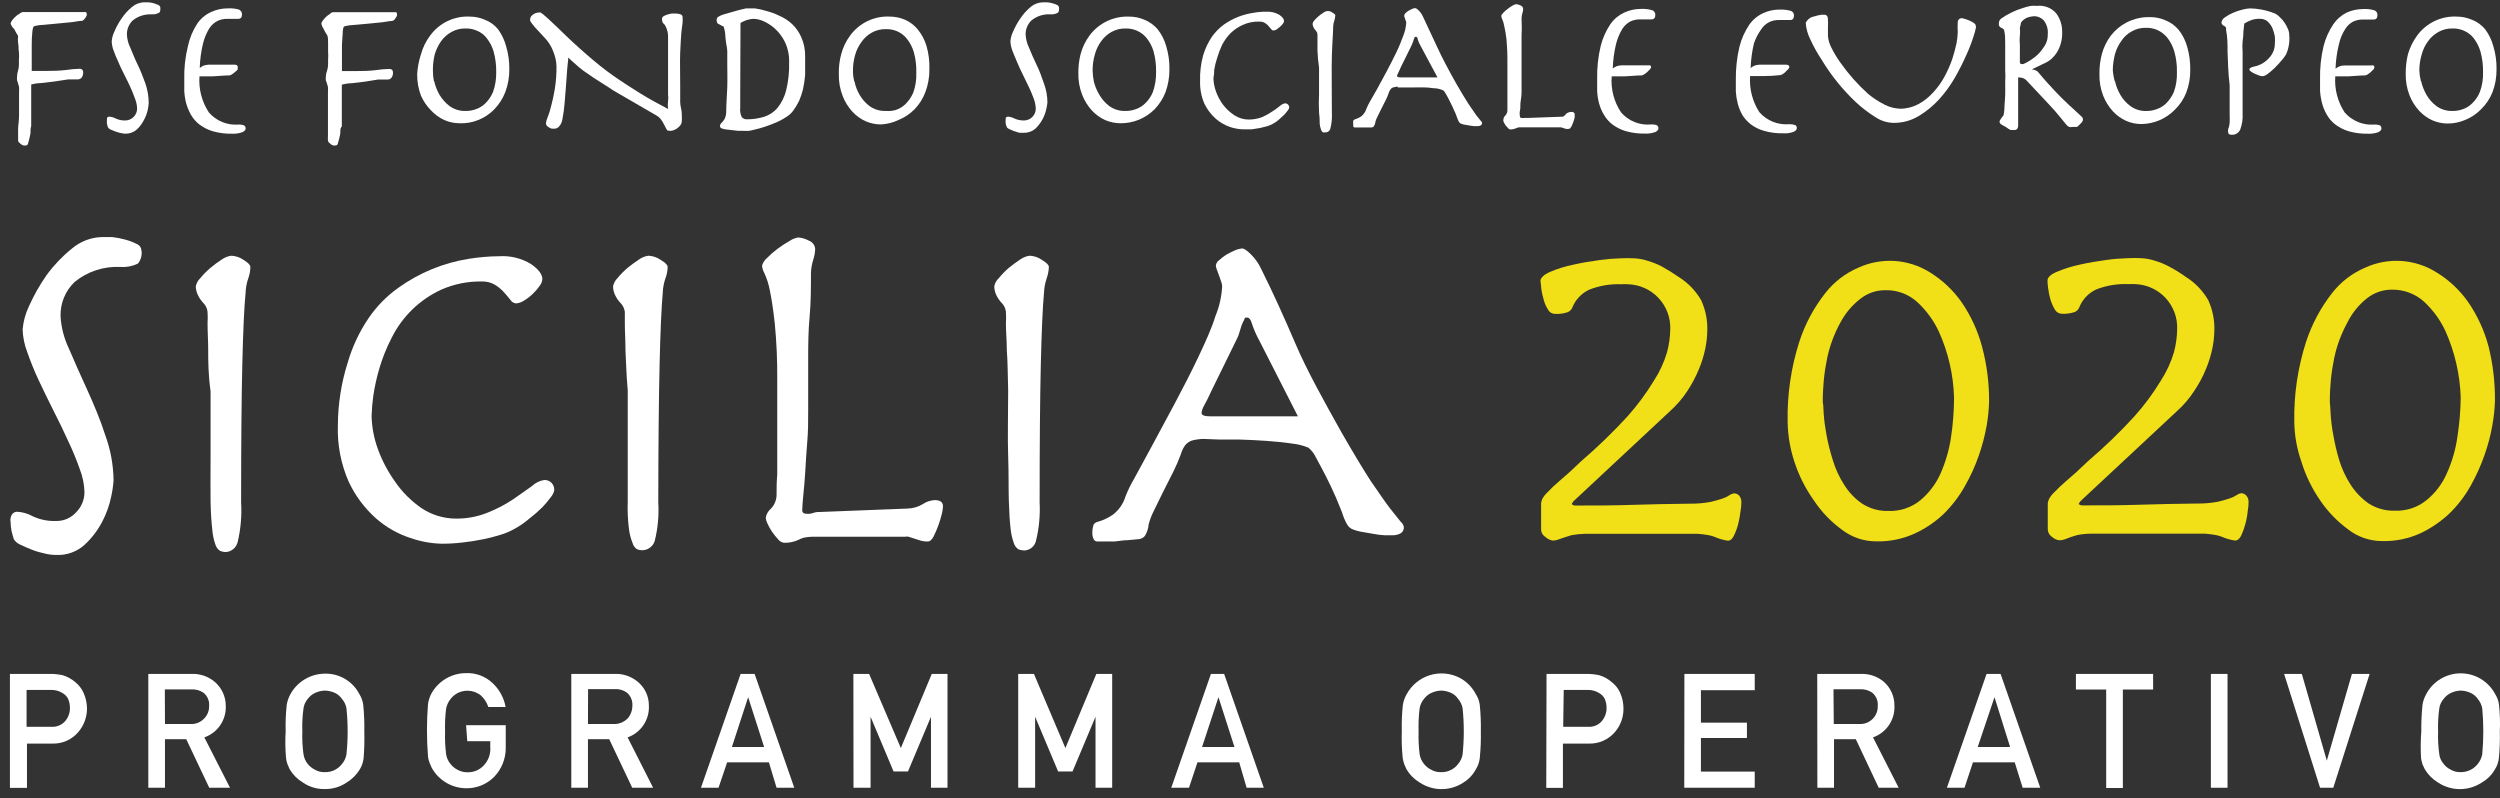
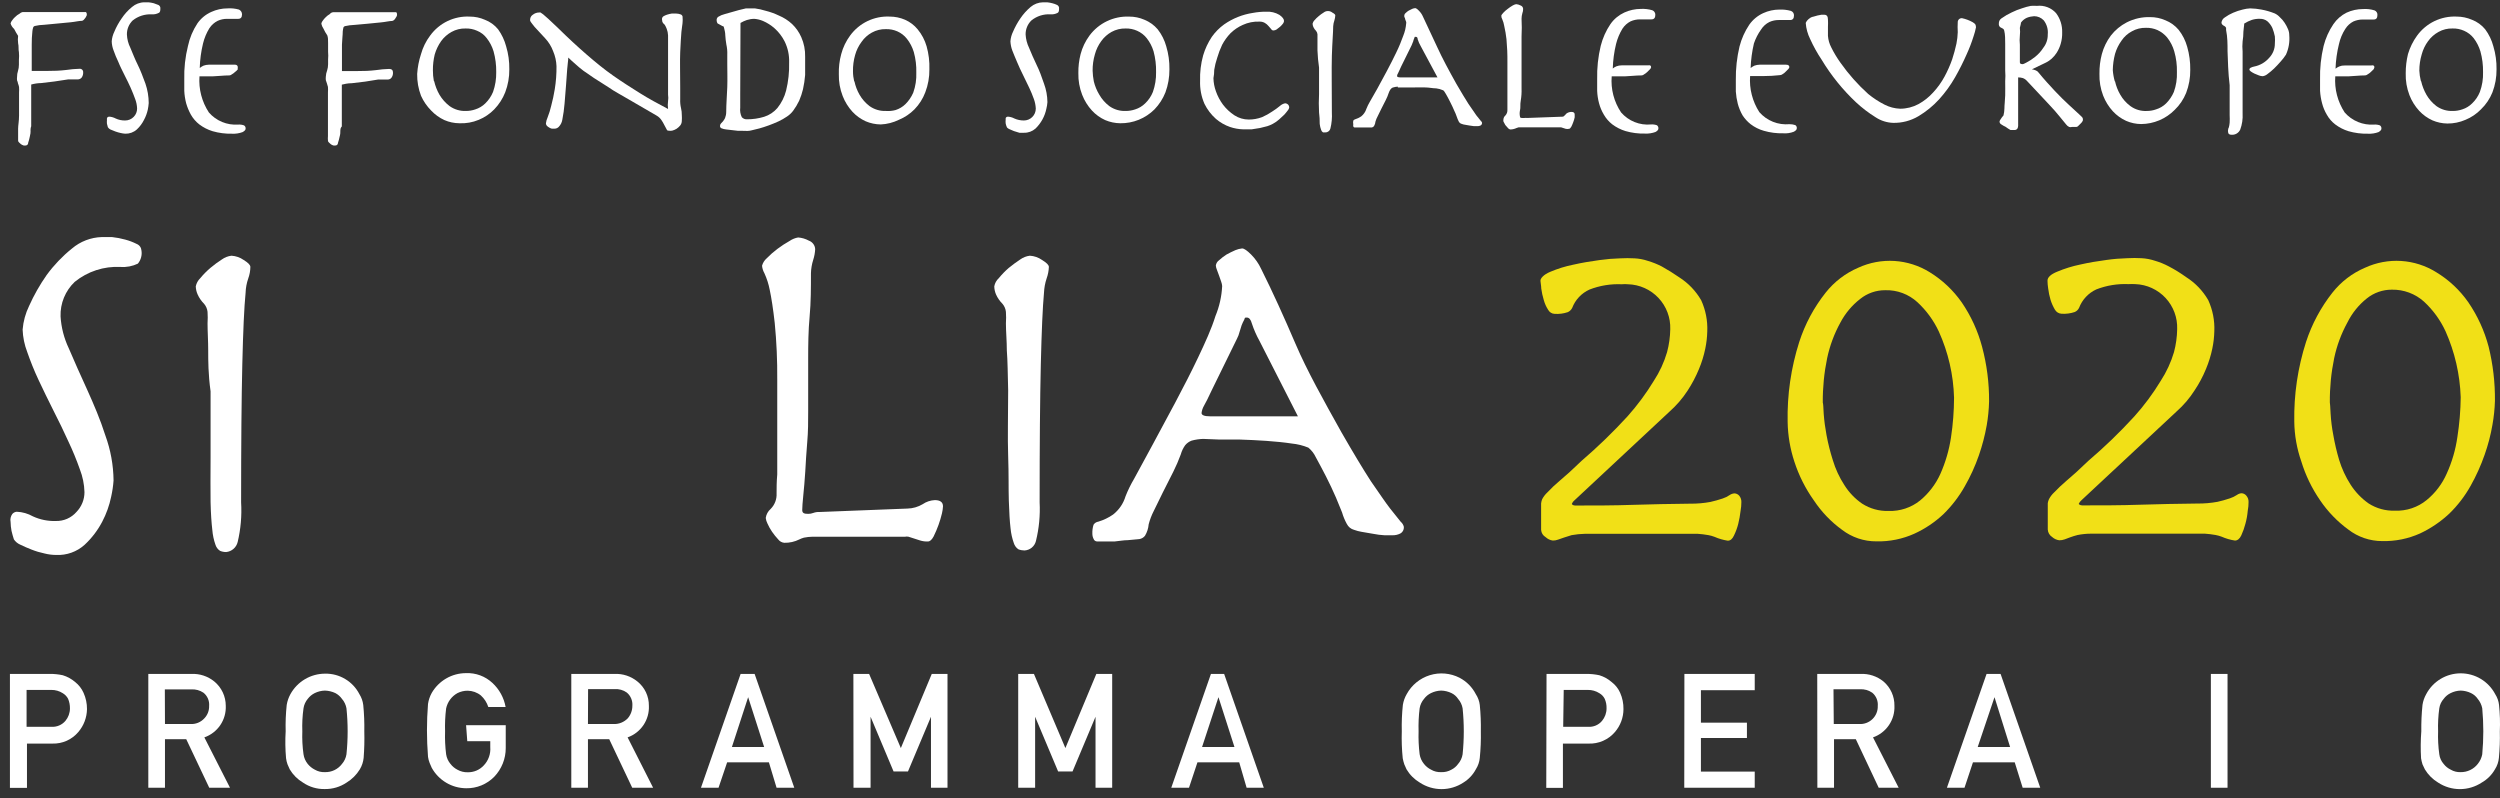
<svg xmlns="http://www.w3.org/2000/svg" width="166" height="53" viewBox="0 0 166 53" fill="none">
  <rect x="0" y="0" width="166" height="53" fill="#333333" stroke="none" />
  <path d="M2.028 8.632C2.037 8.786 2.019 8.94 1.976 9.088C1.949 9.222 1.914 9.354 1.87 9.483C1.873 9.526 1.859 9.568 1.831 9.601C1.803 9.634 1.764 9.654 1.721 9.659C1.669 9.667 1.616 9.667 1.563 9.659C1.501 9.638 1.442 9.609 1.388 9.571L1.265 9.457C1.246 9.443 1.23 9.424 1.219 9.403C1.208 9.382 1.203 9.358 1.203 9.334V8.544C1.203 8.333 1.265 8.035 1.265 7.666V6.139C1.274 6.019 1.274 5.899 1.265 5.779C1.25 5.698 1.226 5.619 1.195 5.542C1.185 5.472 1.164 5.404 1.133 5.341C1.124 5.262 1.124 5.182 1.133 5.104C1.131 4.969 1.152 4.836 1.195 4.709C1.236 4.575 1.257 4.436 1.256 4.296V3.98C1.272 3.808 1.272 3.635 1.256 3.462C1.212 3.269 1.256 3.076 1.203 2.874C1.181 2.711 1.181 2.546 1.203 2.383C1.107 2.236 1.019 2.083 0.94 1.926C0.832 1.828 0.751 1.704 0.703 1.567C0.714 1.495 0.744 1.428 0.791 1.373C0.851 1.284 0.922 1.201 1.002 1.128C1.09 1.04 1.19 0.966 1.3 0.908C1.352 0.855 1.42 0.818 1.493 0.803H5.706C5.706 0.803 5.759 0.856 5.759 0.908C5.767 0.946 5.767 0.985 5.759 1.022L5.68 1.172C5.647 1.222 5.608 1.269 5.566 1.312C5.534 1.345 5.495 1.369 5.451 1.382C5.241 1.382 4.986 1.452 4.688 1.479L3.766 1.567L2.932 1.646C2.723 1.651 2.514 1.677 2.309 1.725C2.27 1.737 2.236 1.761 2.213 1.795C2.179 1.885 2.158 1.979 2.151 2.076C2.12 2.367 2.105 2.66 2.107 2.953V4.709H3.161C3.571 4.714 3.982 4.694 4.389 4.647C4.68 4.602 4.973 4.576 5.267 4.568C5.3 4.563 5.334 4.565 5.366 4.575C5.399 4.584 5.428 4.601 5.453 4.624C5.477 4.647 5.496 4.675 5.508 4.707C5.52 4.738 5.525 4.772 5.522 4.805C5.529 4.927 5.495 5.048 5.425 5.147C5.397 5.182 5.363 5.211 5.323 5.232C5.284 5.253 5.241 5.266 5.197 5.27H4.539L3.608 5.411L2.731 5.516C2.508 5.52 2.287 5.553 2.072 5.613V8.386C2.072 8.386 2.028 8.483 2.028 8.632Z" fill="white" />
  <path d="M7.119 7.807C7.134 7.788 7.153 7.773 7.174 7.763C7.195 7.752 7.219 7.746 7.242 7.745C7.396 7.754 7.546 7.796 7.681 7.868C7.879 7.96 8.095 8.005 8.313 8C8.42 8 8.525 7.978 8.623 7.936C8.721 7.893 8.81 7.832 8.883 7.754C9.025 7.608 9.103 7.413 9.103 7.21C9.097 6.997 9.055 6.786 8.98 6.587C8.901 6.35 8.787 6.095 8.673 5.823C8.559 5.551 8.41 5.279 8.269 4.989C8.129 4.7 7.979 4.419 7.857 4.112C7.737 3.863 7.632 3.608 7.541 3.348C7.465 3.155 7.424 2.95 7.418 2.743C7.435 2.52 7.495 2.302 7.593 2.102C7.721 1.792 7.883 1.498 8.076 1.224C8.267 0.936 8.501 0.678 8.769 0.461C8.997 0.265 9.286 0.157 9.586 0.153H9.858C9.976 0.165 10.094 0.185 10.209 0.215L10.516 0.329C10.552 0.346 10.582 0.372 10.605 0.404C10.628 0.437 10.643 0.474 10.648 0.513C10.648 0.689 10.648 0.803 10.542 0.856C10.396 0.932 10.232 0.965 10.068 0.952C9.615 0.931 9.169 1.074 8.813 1.356C8.687 1.477 8.588 1.623 8.522 1.785C8.455 1.947 8.423 2.12 8.427 2.295C8.44 2.6 8.518 2.899 8.655 3.173C8.804 3.524 8.962 3.936 9.147 4.305C9.331 4.674 9.498 5.121 9.656 5.551C9.799 5.966 9.873 6.402 9.875 6.841C9.864 6.989 9.844 7.135 9.814 7.28C9.761 7.519 9.676 7.75 9.559 7.965C9.441 8.202 9.28 8.416 9.085 8.597C8.876 8.785 8.603 8.885 8.322 8.878C8.221 8.872 8.121 8.857 8.023 8.834C7.898 8.807 7.775 8.772 7.655 8.728L7.33 8.597C7.261 8.564 7.204 8.512 7.163 8.448L7.102 8.219C7.093 8.138 7.093 8.055 7.102 7.974C7.09 7.918 7.096 7.859 7.119 7.807Z" fill="white" />
  <path d="M15.79 4.463C15.78 4.509 15.78 4.557 15.79 4.603C15.738 4.671 15.676 4.73 15.606 4.779C15.543 4.841 15.473 4.894 15.395 4.937C15.352 4.977 15.296 5.002 15.237 5.007C14.834 5.007 14.474 5.06 14.123 5.069H13.245C13.184 5.914 13.403 6.756 13.868 7.465C14.108 7.742 14.409 7.959 14.747 8.099C15.085 8.239 15.451 8.298 15.817 8.272C15.948 8.263 16.079 8.281 16.203 8.325C16.241 8.348 16.271 8.383 16.29 8.423C16.308 8.464 16.315 8.509 16.308 8.553C16.308 8.623 16.238 8.702 16.106 8.772C15.882 8.855 15.643 8.891 15.404 8.878C14.968 8.888 14.533 8.832 14.114 8.711C13.798 8.614 13.501 8.462 13.236 8.263C13.009 8.085 12.818 7.865 12.675 7.614C12.541 7.372 12.435 7.116 12.359 6.85C12.291 6.583 12.249 6.31 12.236 6.034V5.279C12.216 4.528 12.299 3.778 12.482 3.05C12.595 2.518 12.806 2.012 13.105 1.558C13.336 1.224 13.655 0.96 14.026 0.794C14.365 0.638 14.733 0.557 15.106 0.557C15.363 0.539 15.621 0.566 15.869 0.636C15.929 0.665 15.98 0.709 16.016 0.765C16.052 0.821 16.071 0.886 16.071 0.952C16.071 1.154 15.983 1.251 15.817 1.251H15.071C14.859 1.25 14.649 1.295 14.456 1.382C14.232 1.494 14.041 1.664 13.903 1.874C13.711 2.186 13.569 2.527 13.482 2.883C13.352 3.418 13.279 3.965 13.263 4.516C13.341 4.453 13.426 4.4 13.517 4.358C13.627 4.319 13.743 4.298 13.859 4.296H15.615C15.703 4.296 15.79 4.349 15.79 4.463Z" fill="white" />
  <path d="M22.601 8.632C22.609 8.786 22.592 8.94 22.548 9.088C22.521 9.222 22.486 9.354 22.443 9.483C22.443 9.597 22.355 9.659 22.285 9.659C22.235 9.668 22.185 9.668 22.136 9.659C22.072 9.642 22.012 9.612 21.96 9.571L21.837 9.457C21.818 9.443 21.802 9.424 21.791 9.403C21.781 9.382 21.775 9.358 21.776 9.334C21.767 9.235 21.767 9.135 21.776 9.036V6.13C21.785 6.011 21.785 5.89 21.776 5.771C21.756 5.691 21.733 5.611 21.706 5.534L21.635 5.323C21.627 5.244 21.627 5.165 21.635 5.086C21.641 4.945 21.671 4.805 21.723 4.674C21.765 4.54 21.786 4.401 21.785 4.261V3.954C21.801 3.782 21.801 3.608 21.785 3.436C21.785 3.243 21.785 3.05 21.785 2.848C21.785 2.646 21.785 2.488 21.732 2.348C21.634 2.207 21.548 2.057 21.477 1.9C21.409 1.802 21.361 1.692 21.337 1.575C21.348 1.504 21.378 1.437 21.425 1.382C21.485 1.293 21.556 1.21 21.635 1.136C21.713 1.057 21.802 0.989 21.899 0.935C21.924 0.9 21.957 0.871 21.995 0.85C22.033 0.829 22.075 0.816 22.118 0.812H26.305C26.322 0.823 26.336 0.839 26.346 0.857C26.355 0.876 26.359 0.896 26.357 0.917C26.366 0.955 26.366 0.994 26.357 1.031C26.34 1.085 26.313 1.136 26.278 1.18C26.251 1.233 26.215 1.28 26.173 1.321C26.137 1.357 26.091 1.382 26.041 1.391C25.848 1.391 25.594 1.461 25.287 1.488L24.409 1.575L23.531 1.654C23.324 1.661 23.119 1.687 22.917 1.733C22.874 1.743 22.837 1.768 22.811 1.803C22.785 1.895 22.767 1.989 22.759 2.084C22.759 2.33 22.715 2.637 22.706 2.962V4.717H23.759C24.161 4.723 24.563 4.703 24.962 4.656C25.252 4.612 25.546 4.585 25.839 4.577C26.015 4.577 26.094 4.665 26.094 4.814C26.102 4.936 26.068 5.057 25.997 5.156C25.972 5.191 25.939 5.22 25.901 5.241C25.863 5.262 25.821 5.275 25.778 5.279H25.12L24.242 5.42L23.364 5.525C23.075 5.525 22.855 5.586 22.697 5.621V8.395C22.697 8.395 22.601 8.483 22.601 8.632Z" fill="white" />
  <path d="M27.955 3.594C28.077 3.15 28.283 2.733 28.56 2.365C28.859 1.952 29.257 1.62 29.716 1.399C30.176 1.179 30.684 1.076 31.193 1.102C31.538 1.101 31.879 1.173 32.194 1.312C32.537 1.442 32.84 1.66 33.072 1.944C33.318 2.286 33.499 2.669 33.607 3.076C33.756 3.571 33.827 4.087 33.818 4.603C33.824 5.125 33.732 5.643 33.546 6.131C33.38 6.552 33.132 6.937 32.817 7.263C32.526 7.562 32.176 7.798 31.79 7.956C31.382 8.127 30.942 8.205 30.5 8.184C30.159 8.181 29.821 8.11 29.508 7.974C29.178 7.821 28.88 7.607 28.631 7.342C28.348 7.058 28.119 6.725 27.955 6.359C27.779 5.897 27.693 5.405 27.7 4.911C27.729 4.463 27.814 4.02 27.955 3.594ZM28.832 5.402C28.904 5.71 29.019 6.005 29.175 6.28C29.349 6.575 29.578 6.835 29.851 7.043C30.167 7.269 30.55 7.384 30.939 7.368C31.151 7.368 31.362 7.333 31.562 7.263C31.81 7.185 32.035 7.05 32.22 6.868C32.444 6.652 32.62 6.392 32.738 6.104C32.887 5.682 32.958 5.236 32.949 4.788C32.956 4.322 32.897 3.858 32.773 3.41C32.678 3.091 32.523 2.793 32.317 2.532C32.151 2.314 31.93 2.144 31.676 2.041C31.436 1.934 31.175 1.883 30.913 1.891C30.588 1.883 30.266 1.962 29.982 2.12C29.709 2.271 29.472 2.48 29.289 2.734C29.101 3.001 28.959 3.298 28.867 3.612C28.782 3.959 28.741 4.316 28.745 4.674C28.743 4.906 28.764 5.138 28.806 5.367L28.832 5.402Z" fill="white" />
  <path d="M36.732 3.41C36.612 3.083 36.427 2.785 36.188 2.532L35.652 1.953C35.541 1.841 35.438 1.721 35.345 1.593C35.294 1.529 35.246 1.462 35.205 1.391C35.196 1.342 35.196 1.291 35.205 1.242C35.214 1.188 35.234 1.137 35.264 1.091C35.295 1.046 35.334 1.007 35.38 0.978C35.499 0.882 35.648 0.829 35.802 0.829H35.889L36.065 0.952L36.416 1.259L37.022 1.83C37.724 2.523 38.364 3.111 38.961 3.629C39.558 4.147 40.129 4.612 40.717 5.025C41.305 5.437 41.858 5.788 42.472 6.174C43.086 6.561 43.683 6.877 44.359 7.236C44.335 7.062 44.335 6.885 44.359 6.71C44.381 6.57 44.381 6.428 44.359 6.289V3.831C44.359 3.339 44.359 2.848 44.359 2.348C44.353 2.201 44.323 2.055 44.271 1.918C44.236 1.823 44.192 1.732 44.139 1.646L44.025 1.531C43.984 1.476 43.963 1.408 43.964 1.338C43.952 1.297 43.951 1.253 43.962 1.211C43.973 1.17 43.995 1.132 44.025 1.101C44.104 1.048 44.19 1.007 44.28 0.978C44.386 0.943 44.494 0.916 44.605 0.9H44.894C44.993 0.901 45.091 0.918 45.184 0.952C45.231 0.965 45.271 0.994 45.297 1.035C45.323 1.075 45.333 1.124 45.324 1.172C45.333 1.271 45.333 1.371 45.324 1.47C45.324 1.593 45.272 1.812 45.245 2.12C45.219 2.427 45.193 2.883 45.166 3.462C45.14 4.042 45.166 4.832 45.166 5.823V6.587C45.157 6.784 45.174 6.982 45.219 7.175C45.256 7.327 45.274 7.483 45.272 7.64C45.281 7.769 45.281 7.898 45.272 8.026C45.272 8.138 45.235 8.246 45.166 8.333C45.095 8.418 45.012 8.492 44.921 8.553C44.831 8.608 44.733 8.649 44.631 8.676C44.553 8.69 44.472 8.69 44.394 8.676C44.341 8.676 44.297 8.676 44.254 8.57L44.113 8.307C44.057 8.191 43.993 8.08 43.92 7.974C43.84 7.856 43.736 7.757 43.613 7.684L41.77 6.613C41.243 6.297 40.787 6.069 40.409 5.797L39.444 5.183L38.742 4.7C38.54 4.551 38.373 4.401 38.215 4.261C38.057 4.121 37.891 3.98 37.733 3.822C37.733 4.024 37.68 4.287 37.662 4.586C37.645 4.884 37.61 5.288 37.583 5.683C37.557 6.078 37.522 6.446 37.487 6.877C37.458 7.239 37.408 7.599 37.337 7.956C37.309 8.123 37.233 8.279 37.118 8.404C37.082 8.448 37.036 8.483 36.985 8.507C36.933 8.532 36.877 8.544 36.82 8.544H36.644C36.579 8.529 36.516 8.502 36.46 8.465C36.405 8.434 36.355 8.396 36.311 8.351C36.273 8.307 36.251 8.251 36.249 8.193C36.266 8.053 36.304 7.917 36.363 7.789C36.461 7.541 36.54 7.286 36.6 7.026C36.698 6.661 36.777 6.292 36.837 5.92C36.919 5.415 36.957 4.904 36.951 4.393C36.938 4.054 36.864 3.721 36.732 3.41Z" fill="white" />
  <path d="M49.221 8.685H48.993L48.23 8.597C48.118 8.587 48.008 8.561 47.905 8.518C47.876 8.506 47.851 8.485 47.834 8.458C47.816 8.432 47.807 8.4 47.808 8.369C47.807 8.338 47.812 8.308 47.822 8.279C47.833 8.251 47.849 8.224 47.87 8.202L48.001 8.062C48.056 7.994 48.103 7.92 48.142 7.842C48.194 7.711 48.221 7.571 48.221 7.43C48.221 6.894 48.273 6.35 48.291 5.788C48.309 5.227 48.291 4.709 48.291 4.261V3.629C48.301 3.402 48.28 3.175 48.23 2.953C48.195 2.75 48.171 2.545 48.159 2.339C48.159 2.146 48.107 1.988 48.08 1.865C48.054 1.742 48.028 1.733 47.966 1.733L47.782 1.628L47.65 1.558C47.65 1.558 47.589 1.47 47.589 1.382C47.578 1.334 47.582 1.283 47.599 1.237C47.616 1.19 47.646 1.149 47.685 1.119C47.821 1.034 47.969 0.972 48.124 0.935L49.055 0.671L49.529 0.557H50.125C50.367 0.589 50.604 0.642 50.836 0.715C51.139 0.79 51.433 0.896 51.714 1.031C52.037 1.165 52.334 1.355 52.592 1.593C52.852 1.842 53.061 2.14 53.206 2.471C53.386 2.879 53.473 3.323 53.461 3.77V4.981C53.436 5.297 53.389 5.611 53.32 5.92C53.258 6.182 53.173 6.437 53.066 6.684C52.953 6.921 52.818 7.148 52.662 7.359C52.549 7.507 52.413 7.635 52.258 7.737C52.077 7.86 51.886 7.969 51.688 8.062C51.477 8.158 51.266 8.246 51.047 8.325C50.827 8.404 50.617 8.474 50.424 8.527L49.923 8.65C49.829 8.677 49.732 8.692 49.634 8.694L49.221 8.685ZM49.151 6.271V7.149C49.124 7.365 49.16 7.585 49.256 7.781C49.299 7.829 49.352 7.866 49.411 7.891C49.471 7.915 49.535 7.925 49.599 7.921C49.985 7.923 50.37 7.867 50.74 7.754C51.08 7.647 51.384 7.446 51.617 7.175C51.891 6.835 52.088 6.44 52.197 6.017C52.347 5.405 52.415 4.777 52.398 4.147C52.415 3.664 52.313 3.185 52.1 2.752C51.932 2.419 51.703 2.122 51.424 1.874C51.197 1.674 50.939 1.511 50.661 1.391C50.479 1.315 50.287 1.267 50.09 1.251C49.92 1.251 49.752 1.278 49.59 1.33C49.443 1.38 49.302 1.444 49.169 1.523L49.151 6.271Z" fill="white" />
  <path d="M55.857 3.594C55.973 3.151 56.173 2.734 56.445 2.365C56.745 1.953 57.142 1.621 57.602 1.4C58.062 1.18 58.569 1.077 59.078 1.101C59.428 1.101 59.775 1.173 60.096 1.312C60.42 1.455 60.705 1.671 60.93 1.944C61.205 2.276 61.408 2.662 61.527 3.076C61.667 3.573 61.729 4.088 61.711 4.603C61.718 5.125 61.626 5.643 61.439 6.131C61.28 6.554 61.035 6.939 60.719 7.263C60.424 7.56 60.072 7.796 59.684 7.956C59.308 8.14 58.899 8.245 58.481 8.263C58.137 8.259 57.797 8.188 57.481 8.053C57.149 7.903 56.85 7.688 56.603 7.421C56.324 7.116 56.103 6.762 55.954 6.376C55.774 5.915 55.687 5.423 55.699 4.928C55.686 4.478 55.739 4.029 55.857 3.594ZM56.735 5.402C56.8 5.71 56.912 6.006 57.068 6.28C57.237 6.577 57.464 6.837 57.735 7.043C58.055 7.271 58.441 7.385 58.833 7.368C59.045 7.383 59.259 7.363 59.465 7.307C59.712 7.229 59.938 7.094 60.123 6.912C60.343 6.693 60.519 6.434 60.641 6.148C60.791 5.726 60.86 5.279 60.842 4.832C60.857 4.367 60.801 3.902 60.676 3.454C60.58 3.135 60.425 2.837 60.219 2.576C60.052 2.363 59.835 2.194 59.587 2.084C59.347 1.978 59.086 1.927 58.824 1.935C58.499 1.926 58.177 2.005 57.893 2.163C57.621 2.312 57.386 2.523 57.209 2.778C57.012 3.041 56.866 3.339 56.779 3.656C56.679 4.007 56.632 4.37 56.638 4.735C56.638 4.96 56.665 5.184 56.717 5.402H56.735Z" fill="white" />
  <path d="M66.793 7.807C66.808 7.788 66.827 7.773 66.848 7.763C66.869 7.752 66.892 7.746 66.916 7.745C67.07 7.754 67.219 7.796 67.355 7.868C67.551 7.956 67.763 8 67.978 8C68.082 8.001 68.186 7.982 68.283 7.942C68.38 7.903 68.468 7.845 68.542 7.772C68.617 7.698 68.675 7.611 68.716 7.514C68.756 7.418 68.777 7.315 68.777 7.21C68.766 6.997 68.725 6.788 68.654 6.587C68.56 6.324 68.455 6.069 68.338 5.823C68.215 5.56 68.075 5.279 67.934 4.989C67.794 4.7 67.653 4.419 67.53 4.112C67.408 3.805 67.302 3.594 67.215 3.348C67.143 3.154 67.102 2.95 67.092 2.743C67.109 2.52 67.168 2.302 67.267 2.102C67.399 1.794 67.56 1.5 67.75 1.224C67.942 0.94 68.172 0.683 68.434 0.461C68.666 0.267 68.957 0.158 69.259 0.153H69.531C69.647 0.165 69.761 0.186 69.874 0.215C69.983 0.242 70.089 0.28 70.19 0.329C70.225 0.346 70.256 0.372 70.279 0.404C70.302 0.437 70.317 0.474 70.322 0.513C70.322 0.689 70.322 0.803 70.225 0.856C70.079 0.932 69.915 0.965 69.751 0.952C69.294 0.924 68.843 1.068 68.487 1.356C68.361 1.477 68.262 1.623 68.196 1.785C68.129 1.947 68.097 2.12 68.101 2.295C68.118 2.6 68.196 2.898 68.329 3.173C68.478 3.524 68.645 3.936 68.829 4.305C69.014 4.674 69.18 5.13 69.321 5.551C69.467 5.945 69.544 6.36 69.549 6.78C69.539 6.928 69.516 7.075 69.479 7.219C69.377 7.72 69.126 8.179 68.759 8.535C68.549 8.722 68.276 8.822 67.996 8.816H67.688L67.32 8.702L67.013 8.57C66.907 8.518 66.855 8.465 66.846 8.421C66.813 8.348 66.79 8.272 66.776 8.193C66.767 8.111 66.767 8.029 66.776 7.947C66.768 7.9 66.774 7.851 66.793 7.807Z" fill="white" />
  <path d="M71.752 3.594C71.868 3.151 72.068 2.734 72.34 2.365C72.643 1.956 73.041 1.627 73.5 1.407C73.959 1.187 74.464 1.082 74.973 1.102C75.323 1.1 75.67 1.172 75.991 1.312C76.33 1.449 76.632 1.666 76.869 1.944C77.132 2.28 77.326 2.665 77.439 3.076C77.588 3.571 77.659 4.087 77.65 4.603C77.654 5.124 77.565 5.642 77.386 6.131C77.221 6.552 76.973 6.937 76.658 7.263C76.36 7.56 76.005 7.795 75.615 7.953C75.224 8.112 74.806 8.19 74.385 8.184C74.041 8.18 73.701 8.109 73.384 7.974C73.052 7.824 72.754 7.609 72.507 7.342C72.227 7.037 72.007 6.683 71.857 6.297C71.677 5.836 71.591 5.344 71.603 4.849C71.597 4.426 71.647 4.004 71.752 3.594ZM72.629 5.402C72.704 5.712 72.825 6.008 72.989 6.28C73.158 6.577 73.385 6.837 73.656 7.043C73.973 7.269 74.356 7.384 74.745 7.368C74.96 7.369 75.173 7.333 75.377 7.263C75.624 7.185 75.85 7.05 76.035 6.868C76.261 6.654 76.438 6.393 76.553 6.104C76.701 5.682 76.773 5.236 76.763 4.788C76.774 4.323 76.718 3.859 76.597 3.41C76.501 3.091 76.347 2.793 76.14 2.532C75.97 2.319 75.75 2.15 75.499 2.041C75.262 1.936 75.004 1.885 74.745 1.891C74.417 1.883 74.093 1.962 73.806 2.12C73.534 2.271 73.3 2.481 73.121 2.734C72.927 2.998 72.784 3.295 72.7 3.612C72.597 3.962 72.547 4.326 72.55 4.691C72.556 4.93 72.583 5.168 72.629 5.402Z" fill="white" />
  <path d="M79.888 3.682C80.018 3.242 80.213 2.825 80.467 2.444C80.692 2.126 80.968 1.847 81.284 1.619C81.854 1.221 82.509 0.96 83.197 0.856C83.486 0.802 83.78 0.775 84.075 0.777C84.382 0.758 84.687 0.831 84.952 0.987C85.163 1.136 85.26 1.268 85.26 1.4C85.251 1.456 85.23 1.51 85.198 1.558C85.138 1.637 85.07 1.711 84.996 1.777L84.759 1.961C84.698 1.999 84.629 2.02 84.557 2.023C84.527 2.023 84.497 2.015 84.471 2C84.444 1.984 84.423 1.962 84.408 1.935L84.233 1.733C84.164 1.649 84.081 1.578 83.987 1.523C83.878 1.46 83.753 1.43 83.627 1.435C83.246 1.419 82.867 1.495 82.521 1.654C82.218 1.788 81.941 1.975 81.705 2.207C81.486 2.435 81.3 2.692 81.152 2.971C81.017 3.254 80.906 3.547 80.819 3.849C80.731 4.106 80.667 4.37 80.625 4.638C80.625 4.826 80.608 5.01 80.573 5.191C80.579 5.491 80.636 5.788 80.739 6.069C80.85 6.383 81.007 6.679 81.205 6.947C81.417 7.225 81.675 7.466 81.968 7.658C82.251 7.84 82.58 7.938 82.916 7.938C83.216 7.939 83.513 7.885 83.794 7.781C84.034 7.677 84.263 7.551 84.478 7.403C84.656 7.291 84.826 7.168 84.987 7.035C85.083 6.946 85.202 6.885 85.33 6.859C85.406 6.861 85.478 6.893 85.532 6.947C85.556 6.974 85.575 7.006 85.587 7.04C85.6 7.075 85.604 7.112 85.602 7.149C85.589 7.214 85.559 7.275 85.514 7.324C85.44 7.425 85.361 7.522 85.277 7.614L84.935 7.93C84.809 8.042 84.671 8.139 84.522 8.219C84.404 8.283 84.281 8.336 84.154 8.377L83.662 8.5L83.109 8.588H82.547C82.249 8.58 81.953 8.526 81.67 8.43C81.329 8.311 81.013 8.129 80.739 7.895C80.422 7.614 80.163 7.274 79.976 6.894C79.766 6.413 79.667 5.891 79.686 5.367C79.669 4.798 79.737 4.23 79.888 3.682Z" fill="white" />
  <path d="M87.48 3.348V2.277C87.473 2.197 87.442 2.121 87.392 2.058C87.315 1.982 87.252 1.893 87.207 1.795C87.177 1.725 87.159 1.651 87.155 1.575C87.172 1.489 87.215 1.409 87.278 1.347C87.362 1.248 87.457 1.157 87.558 1.075C87.659 0.986 87.768 0.907 87.883 0.838C87.966 0.77 88.07 0.733 88.177 0.733C88.284 0.733 88.388 0.77 88.471 0.838C88.603 0.908 88.664 0.97 88.664 1.022C88.657 1.136 88.637 1.248 88.603 1.356C88.559 1.48 88.532 1.61 88.524 1.742C88.524 2.137 88.463 2.786 88.436 3.699C88.41 4.612 88.436 5.876 88.436 7.473C88.457 7.827 88.425 8.182 88.34 8.527C88.324 8.601 88.283 8.667 88.224 8.715C88.165 8.763 88.091 8.79 88.015 8.79H87.848C87.789 8.755 87.745 8.698 87.725 8.632C87.677 8.502 87.644 8.366 87.629 8.228C87.632 7.973 87.618 7.718 87.585 7.465C87.563 7.058 87.563 6.651 87.585 6.245V4.489C87.529 4.111 87.494 3.73 87.48 3.348Z" fill="white" />
  <path d="M92.816 5.753C92.712 5.758 92.608 5.775 92.508 5.806C92.437 5.824 92.375 5.868 92.333 5.929C92.279 6.004 92.238 6.087 92.21 6.174C92.156 6.34 92.088 6.502 92.008 6.657L91.727 7.21L91.473 7.728C91.413 7.836 91.366 7.951 91.332 8.07C91.323 8.176 91.29 8.278 91.236 8.369C91.219 8.394 91.197 8.416 91.171 8.433C91.146 8.449 91.117 8.46 91.087 8.465H90.771H90.42H89.954C89.932 8.466 89.909 8.458 89.892 8.443C89.874 8.429 89.862 8.409 89.858 8.386C89.849 8.343 89.849 8.298 89.858 8.255C89.84 8.174 89.84 8.09 89.858 8.009C89.887 7.965 89.93 7.934 89.981 7.921C90.125 7.878 90.261 7.813 90.385 7.728C90.546 7.599 90.665 7.425 90.727 7.228C90.79 7.067 90.867 6.911 90.955 6.762L91.455 5.885L92.087 4.717C92.315 4.296 92.517 3.884 92.71 3.489C92.903 3.094 93.044 2.743 93.184 2.356C93.285 2.104 93.347 1.838 93.369 1.567C93.378 1.529 93.378 1.49 93.369 1.452L93.307 1.286C93.301 1.226 93.28 1.168 93.246 1.119V1.005C93.257 0.949 93.288 0.899 93.334 0.864C93.395 0.804 93.462 0.751 93.535 0.706L93.781 0.584C93.84 0.561 93.902 0.546 93.966 0.54C94.018 0.54 94.106 0.592 94.211 0.706C94.327 0.819 94.42 0.953 94.483 1.101C94.782 1.742 95.106 2.418 95.44 3.146C95.773 3.875 96.204 4.674 96.704 5.569C97.029 6.122 97.292 6.569 97.503 6.894L98.029 7.658L98.319 8.018C98.358 8.05 98.389 8.092 98.406 8.14C98.412 8.179 98.405 8.217 98.388 8.252C98.371 8.286 98.344 8.315 98.31 8.333C98.244 8.365 98.172 8.38 98.099 8.377H97.871L97.564 8.333L97.266 8.281C97.196 8.273 97.128 8.255 97.064 8.228C97.021 8.218 96.98 8.198 96.945 8.171C96.911 8.144 96.882 8.109 96.862 8.07C96.811 7.968 96.766 7.863 96.73 7.754C96.684 7.616 96.628 7.481 96.563 7.35C96.484 7.157 96.388 6.964 96.291 6.771C96.195 6.578 96.098 6.394 96.01 6.245C95.923 6.095 95.861 5.999 95.809 5.99C95.666 5.927 95.516 5.885 95.361 5.867C95.15 5.867 94.922 5.814 94.668 5.806C94.413 5.797 94.176 5.806 93.904 5.806H92.816V5.753ZM94.343 3.076C94.255 2.927 94.184 2.768 94.132 2.602C94.132 2.497 94.088 2.444 94.001 2.444C93.904 2.444 93.948 2.444 93.922 2.497C93.897 2.548 93.877 2.601 93.86 2.655C93.849 2.719 93.828 2.781 93.799 2.839C93.779 2.899 93.756 2.958 93.728 3.015L93.035 4.419C92.947 4.63 92.868 4.77 92.833 4.858C92.792 4.914 92.768 4.981 92.763 5.051C92.763 5.104 92.842 5.139 92.983 5.139H95.449L94.343 3.076Z" fill="white" />
  <path d="M104.006 7.544C104.1 7.473 104.214 7.433 104.331 7.43C104.489 7.43 104.559 7.482 104.559 7.605V7.789C104.536 7.9 104.504 8.009 104.463 8.114C104.426 8.22 104.382 8.322 104.331 8.421C104.278 8.509 104.234 8.553 104.182 8.553C104.11 8.571 104.035 8.571 103.962 8.553L103.664 8.457H100.829L100.697 8.5C100.569 8.562 100.428 8.595 100.285 8.597C100.253 8.592 100.223 8.581 100.196 8.565C100.169 8.548 100.145 8.526 100.127 8.5C100.064 8.437 100.005 8.37 99.951 8.299C99.905 8.225 99.864 8.149 99.829 8.07C99.817 8.018 99.817 7.964 99.829 7.912C99.839 7.817 99.886 7.729 99.96 7.667C100.007 7.614 100.043 7.553 100.066 7.487C100.088 7.421 100.097 7.35 100.092 7.28V4.13C100.098 3.62 100.077 3.11 100.03 2.602C99.997 2.307 99.947 2.014 99.881 1.725C99.856 1.571 99.812 1.42 99.749 1.277C99.708 1.208 99.686 1.129 99.688 1.049C99.688 1.005 99.732 0.944 99.82 0.847C99.908 0.753 100.005 0.668 100.109 0.592C100.215 0.508 100.326 0.432 100.443 0.364C100.513 0.322 100.591 0.293 100.671 0.276C100.776 0.284 100.877 0.314 100.969 0.364C101.017 0.381 101.059 0.411 101.089 0.452C101.119 0.493 101.135 0.542 101.136 0.592C101.137 0.691 101.12 0.79 101.084 0.882C101.05 0.999 101.032 1.12 101.031 1.242C101.052 1.637 101.052 2.032 101.031 2.427C101.031 2.848 101.031 3.19 101.031 3.568V5.876C101.041 6.146 101.023 6.417 100.978 6.684C100.926 6.938 100.978 7.149 100.926 7.333C100.898 7.466 100.898 7.604 100.926 7.737C100.926 7.816 100.978 7.833 101.075 7.833H101.224C101.279 7.825 101.336 7.825 101.391 7.833L103.796 7.746C103.876 7.69 103.947 7.622 104.006 7.544Z" fill="white" />
  <path d="M109.633 4.463C109.624 4.518 109.596 4.568 109.554 4.604L109.378 4.779C109.316 4.841 109.245 4.894 109.168 4.937C109.124 4.978 109.069 5.002 109.01 5.007C108.606 5.007 108.246 5.06 107.895 5.069H107.017C106.948 5.915 107.168 6.759 107.64 7.465C107.885 7.747 108.193 7.967 108.54 8.106C108.886 8.245 109.261 8.299 109.633 8.263C109.764 8.254 109.895 8.272 110.019 8.316C110.055 8.342 110.083 8.376 110.1 8.417C110.117 8.457 110.122 8.501 110.116 8.544C110.116 8.614 110.054 8.693 109.923 8.764C109.698 8.846 109.459 8.882 109.22 8.869C108.784 8.88 108.349 8.823 107.93 8.702C107.614 8.605 107.317 8.454 107.052 8.255C106.825 8.077 106.634 7.856 106.491 7.605C106.351 7.369 106.245 7.115 106.175 6.85C106.104 6.584 106.063 6.31 106.052 6.034V5.271C106.034 4.52 106.113 3.771 106.289 3.041C106.42 2.524 106.639 2.034 106.938 1.593C107.172 1.261 107.49 0.998 107.86 0.829C108.202 0.674 108.573 0.593 108.948 0.592C109.206 0.578 109.464 0.608 109.712 0.68C109.773 0.704 109.826 0.746 109.862 0.802C109.898 0.857 109.916 0.922 109.914 0.987C109.914 1.189 109.826 1.286 109.659 1.286H108.896C108.681 1.285 108.468 1.33 108.272 1.417C108.05 1.53 107.863 1.7 107.728 1.909C107.538 2.222 107.396 2.563 107.307 2.918C107.177 3.453 107.104 4.001 107.088 4.551C107.161 4.488 107.244 4.438 107.333 4.402C107.443 4.36 107.559 4.339 107.676 4.34H109.431C109.563 4.314 109.633 4.349 109.633 4.463Z" fill="white" />
  <path d="M118.813 4.463C118.802 4.51 118.778 4.552 118.743 4.586C118.689 4.649 118.63 4.707 118.568 4.761C118.508 4.829 118.436 4.885 118.357 4.928C118.309 4.966 118.251 4.988 118.19 4.989C117.823 5.03 117.454 5.051 117.084 5.051C116.742 5.051 116.435 5.051 116.207 5.051C116.146 5.895 116.362 6.736 116.821 7.447C117.068 7.729 117.378 7.948 117.725 8.087C118.073 8.226 118.449 8.28 118.822 8.246C118.953 8.244 119.084 8.265 119.208 8.307C119.245 8.331 119.275 8.366 119.292 8.406C119.309 8.447 119.314 8.492 119.305 8.535C119.305 8.597 119.243 8.676 119.112 8.746C118.888 8.833 118.648 8.869 118.41 8.851C117.973 8.862 117.538 8.806 117.119 8.685C116.802 8.595 116.504 8.446 116.242 8.246C116.032 8.08 115.851 7.882 115.706 7.658C115.568 7.418 115.462 7.161 115.39 6.894C115.321 6.627 115.277 6.353 115.259 6.078V5.314C115.248 4.564 115.331 3.815 115.504 3.085C115.637 2.569 115.857 2.079 116.154 1.637C116.388 1.305 116.706 1.042 117.075 0.873C117.414 0.717 117.782 0.636 118.155 0.636C118.413 0.625 118.67 0.655 118.919 0.724C118.981 0.747 119.034 0.789 119.071 0.844C119.107 0.899 119.124 0.965 119.12 1.031C119.12 1.233 119.033 1.33 118.866 1.33H118.102C117.891 1.329 117.681 1.374 117.488 1.461C117.261 1.574 117.07 1.747 116.935 1.961C116.732 2.244 116.573 2.554 116.461 2.883C116.335 3.419 116.262 3.966 116.242 4.516C116.321 4.455 116.406 4.402 116.496 4.358C116.606 4.319 116.722 4.299 116.838 4.296H118.594C118.743 4.296 118.813 4.349 118.813 4.463Z" fill="white" />
  <path d="M120.235 1.163C120.296 1.133 120.361 1.113 120.428 1.101L120.674 1.031L120.937 0.979H121.13C121.297 0.979 121.376 1.084 121.376 1.303C121.385 1.461 121.385 1.619 121.376 1.777C121.376 1.982 121.376 2.184 121.376 2.383C121.396 2.65 121.471 2.91 121.595 3.146C121.77 3.499 121.972 3.836 122.201 4.156C122.736 4.916 123.354 5.614 124.044 6.236C124.38 6.512 124.745 6.75 125.132 6.947C125.454 7.112 125.807 7.205 126.168 7.219C126.594 7.219 127.013 7.113 127.388 6.912C127.75 6.713 128.076 6.455 128.353 6.148C128.653 5.828 128.909 5.471 129.117 5.086C129.317 4.717 129.487 4.332 129.626 3.936C129.737 3.596 129.831 3.25 129.907 2.901C129.958 2.649 129.987 2.394 129.995 2.137C129.982 1.909 129.982 1.681 129.995 1.452C129.997 1.418 130.006 1.384 130.021 1.353C130.037 1.322 130.058 1.294 130.084 1.271C130.11 1.248 130.141 1.231 130.173 1.22C130.206 1.209 130.241 1.204 130.276 1.207C130.521 1.259 130.758 1.348 130.978 1.47C131.041 1.506 131.1 1.551 131.153 1.602C131.188 1.666 131.206 1.739 131.206 1.812C131.167 2.012 131.114 2.208 131.048 2.4C130.919 2.814 130.764 3.218 130.583 3.612C130.355 4.131 130.1 4.637 129.819 5.13C129.52 5.656 129.163 6.147 128.757 6.596C128.355 7.036 127.891 7.414 127.379 7.719C126.875 8.017 126.297 8.169 125.712 8.158C125.296 8.146 124.892 8.018 124.544 7.789C124.08 7.501 123.645 7.169 123.245 6.798C122.355 5.962 121.585 5.008 120.955 3.963C120.662 3.525 120.407 3.064 120.191 2.585C120.026 2.253 119.927 1.892 119.901 1.523C119.945 1.417 120.024 1.294 120.235 1.163Z" fill="white" />
  <path d="M136.524 0.873C136.799 1.239 136.942 1.688 136.928 2.146C136.936 2.404 136.903 2.662 136.831 2.909C136.771 3.117 136.682 3.314 136.568 3.497C136.473 3.647 136.358 3.783 136.226 3.901C136.117 3.998 135.996 4.08 135.866 4.147L134.918 4.603C135.006 4.614 135.092 4.637 135.173 4.674C135.248 4.699 135.312 4.749 135.357 4.814C135.734 5.279 136.121 5.692 136.445 6.043C136.77 6.394 137.104 6.71 137.376 6.964L138.043 7.579C138.218 7.728 138.297 7.824 138.297 7.86C138.31 7.911 138.31 7.966 138.297 8.018C138.263 8.088 138.216 8.151 138.157 8.202L137.981 8.377C137.949 8.41 137.905 8.429 137.858 8.43H137.577C137.517 8.448 137.453 8.448 137.393 8.43C137.313 8.392 137.243 8.335 137.191 8.263L136.752 7.728C136.577 7.508 136.34 7.236 136.024 6.903L134.593 5.376C134.517 5.289 134.421 5.223 134.313 5.183C134.213 5.155 134.109 5.14 134.005 5.139V8.351C134.005 8.419 133.987 8.486 133.953 8.544C133.929 8.575 133.898 8.599 133.863 8.614C133.828 8.629 133.789 8.636 133.751 8.632H133.496C133.383 8.57 133.274 8.5 133.172 8.421C133.073 8.377 132.979 8.325 132.891 8.263C132.856 8.246 132.827 8.219 132.805 8.187C132.784 8.155 132.771 8.118 132.768 8.079C132.777 8.017 132.805 7.959 132.847 7.912C132.9 7.825 132.962 7.742 133.031 7.666C133.069 7.517 133.09 7.364 133.093 7.21C133.093 6.964 133.136 6.675 133.145 6.332C133.154 5.99 133.145 5.7 133.145 5.385C133.163 5.151 133.163 4.916 133.145 4.682V2.927C133.145 2.62 133.145 2.295 133.084 2.049C133.081 2.022 133.073 1.995 133.06 1.97C133.046 1.946 133.027 1.925 133.005 1.909L132.891 1.847C132.846 1.832 132.807 1.805 132.777 1.768C132.734 1.71 132.715 1.638 132.724 1.567C132.72 1.5 132.733 1.433 132.762 1.373C132.791 1.313 132.836 1.262 132.891 1.224C133.108 1.068 133.341 0.933 133.584 0.821C133.805 0.712 134.034 0.621 134.269 0.548C134.457 0.481 134.651 0.429 134.848 0.39C134.982 0.381 135.117 0.381 135.252 0.39C135.487 0.363 135.725 0.392 135.947 0.476C136.169 0.56 136.367 0.696 136.524 0.873ZM134.234 4.287C134.344 4.258 134.451 4.214 134.549 4.156C134.755 4.05 134.949 3.923 135.129 3.778C135.346 3.606 135.533 3.399 135.682 3.164C135.877 2.914 135.979 2.604 135.971 2.286C136.006 1.954 135.911 1.621 135.708 1.356C135.626 1.268 135.527 1.197 135.417 1.149C135.307 1.101 135.188 1.075 135.067 1.075C134.902 1.084 134.739 1.119 134.585 1.18C134.426 1.25 134.289 1.363 134.19 1.505C134.19 1.619 134.137 1.733 134.119 1.847C134.139 2.02 134.139 2.193 134.119 2.365C134.097 2.567 134.097 2.77 134.119 2.971V4.138C134.119 4.226 134.181 4.261 134.321 4.261L134.234 4.287Z" fill="white" />
  <path d="M139.562 3.594C139.681 3.15 139.884 2.733 140.158 2.365C140.442 2 140.801 1.7 141.212 1.488C141.695 1.241 142.232 1.12 142.774 1.136C143.121 1.135 143.465 1.207 143.783 1.347C144.124 1.482 144.425 1.699 144.661 1.979C144.925 2.315 145.118 2.7 145.231 3.111C145.373 3.608 145.441 4.122 145.433 4.638C145.44 5.16 145.348 5.678 145.161 6.166C144.99 6.593 144.73 6.979 144.398 7.298C144.106 7.593 143.759 7.828 143.376 7.989C142.994 8.15 142.583 8.234 142.168 8.237C141.827 8.234 141.49 8.162 141.176 8.026C140.845 7.876 140.547 7.661 140.299 7.394C140.019 7.09 139.799 6.735 139.649 6.35C139.472 5.888 139.389 5.396 139.404 4.902C139.397 4.461 139.45 4.021 139.562 3.594ZM140.439 5.402C140.507 5.71 140.623 6.007 140.782 6.28C140.95 6.579 141.181 6.839 141.457 7.043C141.772 7.273 142.156 7.388 142.546 7.368C142.755 7.369 142.963 7.333 143.16 7.263C143.411 7.187 143.64 7.052 143.827 6.868C144.047 6.649 144.223 6.39 144.345 6.104C144.496 5.682 144.564 5.235 144.547 4.788C144.559 4.322 144.5 3.857 144.371 3.41C144.276 3.074 144.115 2.761 143.897 2.488C143.723 2.279 143.504 2.111 143.257 1.997C143.016 1.89 142.755 1.839 142.493 1.847C142.168 1.838 141.847 1.917 141.563 2.076C141.283 2.222 141.045 2.437 140.869 2.699C140.677 2.964 140.531 3.261 140.439 3.576C140.346 3.929 140.296 4.291 140.29 4.656C140.308 4.909 140.352 5.159 140.422 5.402H140.439Z" fill="white" />
  <path d="M147.909 3.41C147.909 2.936 147.909 2.462 147.812 1.988V1.847C147.789 1.8 147.753 1.76 147.707 1.733C147.566 1.672 147.505 1.584 147.505 1.496C147.514 1.426 147.54 1.358 147.579 1.299C147.619 1.239 147.671 1.19 147.733 1.154C147.902 1.032 148.085 0.928 148.277 0.847C148.481 0.758 148.693 0.688 148.909 0.636C149.072 0.591 149.24 0.565 149.409 0.557C149.663 0.561 149.915 0.588 150.164 0.636C150.464 0.692 150.758 0.777 151.042 0.891C151.172 0.952 151.288 1.039 151.384 1.145C151.506 1.253 151.612 1.377 151.7 1.514C151.79 1.649 151.866 1.794 151.928 1.944C151.981 2.072 152.008 2.209 152.007 2.348C152.045 2.786 151.969 3.228 151.788 3.629C151.684 3.791 151.566 3.943 151.437 4.085C151.296 4.252 151.147 4.401 150.998 4.551C150.86 4.683 150.713 4.806 150.559 4.919C150.471 4.992 150.365 5.04 150.252 5.06C150.162 5.059 150.072 5.041 149.989 5.007L149.69 4.884C149.608 4.844 149.528 4.797 149.453 4.744C149.383 4.691 149.357 4.647 149.357 4.621C149.358 4.597 149.365 4.575 149.377 4.555C149.39 4.535 149.407 4.518 149.427 4.507C149.504 4.465 149.587 4.435 149.673 4.419C150.062 4.344 150.415 4.14 150.673 3.84C150.918 3.585 151.054 3.245 151.051 2.892C151.064 2.734 151.064 2.576 151.051 2.418C151.013 2.226 150.957 2.038 150.884 1.856C150.804 1.686 150.691 1.534 150.55 1.409C150.41 1.3 150.236 1.244 150.059 1.25C149.878 1.243 149.697 1.267 149.524 1.321C149.345 1.383 149.174 1.465 149.015 1.566C149.015 1.716 148.971 1.9 148.962 2.102C148.961 2.319 148.944 2.537 148.909 2.751C148.887 2.973 148.887 3.197 148.909 3.418V7.535C148.931 7.899 148.877 8.263 148.751 8.605C148.701 8.715 148.619 8.806 148.515 8.868C148.412 8.929 148.292 8.957 148.172 8.948C148.023 8.948 147.944 8.886 147.944 8.755C147.935 8.714 147.935 8.672 147.944 8.632C147.945 8.57 147.964 8.509 147.996 8.456C148.023 8.356 148.041 8.253 148.049 8.149C148.058 7.98 148.058 7.81 148.049 7.64V5.656C147.944 4.805 147.935 4.05 147.909 3.41Z" fill="white" />
  <path d="M157.66 4.463C157.651 4.513 157.634 4.56 157.607 4.603L157.423 4.779C157.36 4.841 157.289 4.894 157.212 4.937C157.165 4.978 157.107 5.002 157.045 5.007C156.65 5.007 156.282 5.06 155.939 5.069H155.062C155.001 5.914 155.22 6.756 155.685 7.465C155.926 7.742 156.229 7.959 156.568 8.099C156.908 8.239 157.276 8.298 157.642 8.272C157.773 8.263 157.904 8.281 158.028 8.325C158.064 8.35 158.092 8.385 158.109 8.425C158.126 8.466 158.131 8.51 158.125 8.553C158.125 8.623 158.055 8.702 157.932 8.772C157.707 8.855 157.468 8.891 157.23 8.878C156.794 8.888 156.358 8.832 155.939 8.711C155.623 8.614 155.326 8.462 155.062 8.263C154.832 8.088 154.641 7.867 154.5 7.614C154.359 7.376 154.253 7.118 154.184 6.85C154.113 6.583 154.069 6.31 154.052 6.034V5.279C154.034 4.529 154.114 3.78 154.289 3.05C154.42 2.533 154.64 2.043 154.939 1.602C155.161 1.276 155.463 1.013 155.817 0.838C156.158 0.682 156.529 0.602 156.905 0.601C157.163 0.583 157.422 0.612 157.668 0.689C157.729 0.713 157.78 0.756 157.815 0.811C157.85 0.866 157.866 0.931 157.861 0.996C157.861 1.198 157.783 1.295 157.616 1.295H156.887C156.673 1.295 156.461 1.34 156.264 1.426C156.045 1.539 155.86 1.709 155.729 1.918C155.529 2.226 155.387 2.568 155.307 2.927C155.175 3.462 155.098 4.009 155.079 4.56C155.157 4.498 155.242 4.448 155.334 4.41C155.442 4.365 155.559 4.344 155.676 4.349H157.431C157.581 4.314 157.66 4.349 157.66 4.463Z" fill="white" />
  <path d="M159.889 3.594C160.019 3.153 160.224 2.737 160.495 2.365C160.794 1.953 161.192 1.621 161.651 1.4C162.111 1.18 162.619 1.077 163.128 1.101C163.475 1.102 163.819 1.174 164.137 1.312C164.48 1.443 164.782 1.661 165.015 1.944C165.267 2.283 165.452 2.667 165.559 3.076C165.708 3.571 165.779 4.087 165.77 4.603C165.776 5.125 165.684 5.643 165.498 6.131C165.327 6.558 165.066 6.944 164.734 7.263C164.443 7.562 164.093 7.798 163.707 7.956C163.328 8.121 162.918 8.205 162.505 8.202C162.163 8.198 161.826 8.126 161.513 7.991C161.181 7.841 160.883 7.626 160.635 7.359C160.356 7.055 160.135 6.701 159.986 6.315C159.809 5.853 159.725 5.361 159.74 4.867C159.738 4.438 159.788 4.011 159.889 3.594ZM160.767 5.402C160.838 5.71 160.954 6.005 161.109 6.28C161.278 6.577 161.505 6.837 161.776 7.043C162.093 7.269 162.476 7.384 162.865 7.368C163.08 7.369 163.293 7.333 163.496 7.263C163.741 7.185 163.964 7.05 164.146 6.868C164.372 6.654 164.549 6.393 164.664 6.104C164.817 5.683 164.889 5.236 164.874 4.788C164.882 4.322 164.823 3.858 164.699 3.41C164.603 3.093 164.452 2.796 164.251 2.532C164.081 2.318 163.861 2.149 163.611 2.041C163.37 1.934 163.109 1.883 162.847 1.891C162.522 1.882 162.201 1.961 161.917 2.12C161.643 2.271 161.406 2.48 161.223 2.734C161.029 2.998 160.887 3.295 160.802 3.612C160.697 3.962 160.644 4.326 160.644 4.691C160.654 4.916 160.686 5.14 160.741 5.358L160.767 5.402Z" fill="white" />
  <path d="M0.817 34.129C0.854 34.085 0.9 34.05 0.951 34.024C1.003 33.998 1.058 33.983 1.116 33.98C1.492 33.996 1.859 34.102 2.186 34.287C2.665 34.507 3.187 34.612 3.713 34.594C3.97 34.6 4.225 34.55 4.46 34.447C4.695 34.343 4.905 34.19 5.074 33.997C5.417 33.645 5.609 33.172 5.609 32.681C5.595 32.16 5.491 31.647 5.302 31.162C5.08 30.532 4.826 29.914 4.539 29.31C4.24 28.643 3.907 27.967 3.555 27.274C3.204 26.581 2.871 25.887 2.564 25.238C2.257 24.588 2.011 23.956 1.809 23.377C1.625 22.9 1.521 22.396 1.502 21.885C1.547 21.339 1.693 20.807 1.932 20.314C2.255 19.594 2.646 18.906 3.099 18.26C3.579 17.604 4.142 17.014 4.775 16.505C5.333 16.031 6.036 15.761 6.768 15.741C6.926 15.741 7.145 15.741 7.435 15.741C7.731 15.773 8.025 15.829 8.312 15.908C8.576 15.978 8.832 16.075 9.076 16.198C9.164 16.232 9.24 16.291 9.296 16.367C9.352 16.443 9.385 16.534 9.392 16.628C9.418 16.782 9.41 16.941 9.369 17.092C9.328 17.244 9.255 17.384 9.155 17.505C8.798 17.678 8.401 17.754 8.005 17.725C6.902 17.668 5.817 18.021 4.96 18.717C4.651 19.011 4.408 19.367 4.246 19.762C4.084 20.157 4.008 20.581 4.021 21.007C4.065 21.741 4.25 22.459 4.565 23.123C4.933 24 5.337 24.878 5.785 25.87C6.232 26.861 6.662 27.862 6.996 28.915C7.346 29.875 7.53 30.887 7.54 31.908C7.514 32.269 7.461 32.626 7.382 32.979C7.263 33.56 7.062 34.121 6.785 34.647C6.486 35.218 6.091 35.735 5.618 36.174C5.103 36.639 4.425 36.882 3.731 36.849C3.474 36.848 3.217 36.816 2.967 36.753C2.668 36.691 2.374 36.603 2.09 36.49C1.835 36.393 1.581 36.279 1.326 36.156C1.162 36.082 1.022 35.964 0.922 35.814C0.861 35.621 0.808 35.437 0.765 35.252C0.727 35.055 0.706 34.856 0.703 34.655C0.684 34.564 0.685 34.471 0.705 34.38C0.724 34.289 0.763 34.204 0.817 34.129Z" fill="white" />
  <path d="M13.825 23.28C13.825 22.631 13.781 22.025 13.781 21.472C13.798 21.218 13.798 20.963 13.781 20.709C13.761 20.511 13.681 20.325 13.552 20.173C13.372 19.994 13.226 19.783 13.122 19.55C13.047 19.382 13.005 19.2 12.999 19.015C13.041 18.808 13.146 18.618 13.298 18.471C13.503 18.223 13.729 17.994 13.974 17.786C14.216 17.582 14.471 17.395 14.737 17.224C14.924 17.091 15.141 17.006 15.369 16.979C15.659 16.996 15.939 17.093 16.177 17.26C16.475 17.444 16.624 17.593 16.624 17.725C16.621 17.985 16.574 18.244 16.484 18.488C16.378 18.794 16.318 19.113 16.308 19.436C16.212 20.393 16.142 21.982 16.089 24.202C16.036 26.423 16.01 29.468 16.01 33.356C16.063 34.24 15.986 35.127 15.782 35.989C15.739 36.166 15.643 36.325 15.506 36.444C15.369 36.564 15.199 36.638 15.018 36.656C14.88 36.657 14.742 36.63 14.614 36.577C14.467 36.483 14.359 36.34 14.307 36.174C14.194 35.854 14.124 35.52 14.097 35.182C14.044 34.734 14 34.129 13.982 33.339C13.965 32.549 13.982 31.583 13.982 30.372C13.982 29.161 13.982 27.739 13.982 25.984C13.825 24.86 13.825 23.93 13.825 23.28Z" fill="white" />
-   <path d="M23.084 24.088C23.391 23.025 23.865 22.018 24.488 21.104C25.025 20.321 25.697 19.641 26.472 19.094C27.849 18.109 29.435 17.457 31.106 17.189C31.785 17.078 32.472 17.019 33.16 17.014C33.896 16.969 34.627 17.149 35.258 17.532C35.749 17.874 36.012 18.207 36.012 18.532C36.001 18.704 35.933 18.868 35.819 18.997C35.684 19.192 35.528 19.371 35.354 19.533C35.179 19.701 34.984 19.848 34.775 19.972C34.624 20.069 34.453 20.129 34.275 20.147C34.198 20.141 34.124 20.117 34.059 20.078C33.993 20.038 33.938 19.984 33.897 19.919C33.783 19.77 33.634 19.603 33.476 19.419C33.302 19.224 33.101 19.056 32.879 18.918C32.614 18.759 32.31 18.68 32.001 18.69C31.078 18.673 30.162 18.856 29.316 19.226C27.872 19.885 26.7 21.023 25.998 22.447C25.67 23.081 25.403 23.745 25.199 24.43C25.018 25.037 24.881 25.656 24.787 26.282C24.725 26.73 24.69 27.16 24.673 27.625C24.692 28.359 24.828 29.084 25.076 29.775C25.358 30.563 25.748 31.307 26.235 31.987C26.708 32.674 27.303 33.269 27.99 33.742C28.67 34.193 29.466 34.434 30.281 34.436C31.006 34.442 31.725 34.305 32.396 34.032C32.983 33.797 33.545 33.503 34.073 33.154C34.556 32.83 34.95 32.523 35.319 32.277C35.542 32.064 35.823 31.924 36.127 31.873C36.219 31.866 36.312 31.881 36.398 31.914C36.485 31.947 36.563 31.999 36.627 32.066C36.687 32.131 36.733 32.207 36.764 32.29C36.794 32.373 36.807 32.461 36.802 32.549C36.77 32.711 36.698 32.861 36.592 32.988C36.416 33.233 36.222 33.464 36.012 33.681C35.749 33.944 35.457 34.199 35.135 34.445C34.824 34.711 34.486 34.944 34.125 35.138C33.847 35.291 33.552 35.415 33.248 35.507C32.853 35.632 32.452 35.734 32.045 35.814C31.624 35.901 31.168 35.972 30.694 36.024C30.242 36.077 29.788 36.103 29.333 36.103C28.618 36.085 27.91 35.955 27.236 35.717C26.394 35.441 25.617 34.996 24.954 34.41C24.197 33.732 23.584 32.908 23.154 31.987C22.637 30.811 22.391 29.533 22.435 28.248C22.44 26.837 22.659 25.434 23.084 24.088Z" fill="white" />
-   <path d="M41.532 23.28C41.532 22.631 41.489 22.025 41.489 21.472C41.489 21.221 41.489 20.966 41.489 20.709C41.462 20.512 41.38 20.326 41.252 20.173C41.071 19.994 40.926 19.783 40.822 19.55C40.749 19.381 40.71 19.199 40.708 19.015C40.747 18.808 40.848 18.619 40.997 18.471C41.202 18.223 41.428 17.994 41.673 17.786C41.919 17.584 42.173 17.4 42.437 17.224C42.623 17.091 42.841 17.006 43.069 16.979C43.358 16.996 43.638 17.093 43.876 17.26C44.174 17.444 44.332 17.593 44.332 17.725C44.326 17.986 44.276 18.244 44.183 18.488C44.077 18.794 44.018 19.113 44.008 19.436C43.92 20.39 43.85 21.979 43.797 24.202C43.744 26.425 43.715 29.477 43.709 33.356C43.762 34.221 43.682 35.088 43.472 35.928C43.435 36.043 43.375 36.149 43.295 36.24C43.215 36.331 43.117 36.404 43.007 36.455C42.898 36.506 42.779 36.534 42.658 36.537C42.537 36.54 42.417 36.518 42.305 36.472C42.157 36.382 42.05 36.237 42.007 36.068C41.882 35.762 41.799 35.44 41.761 35.112C41.686 34.506 41.66 33.896 41.682 33.286C41.682 32.505 41.682 31.531 41.682 30.311C41.682 29.091 41.682 27.678 41.682 25.922C41.585 24.86 41.568 23.93 41.532 23.28Z" fill="white" />
  <path d="M61.264 33.479C61.502 33.315 61.782 33.221 62.071 33.207C62.431 33.207 62.615 33.347 62.615 33.62C62.606 33.779 62.582 33.938 62.545 34.093C62.483 34.352 62.407 34.607 62.317 34.857C62.223 35.117 62.114 35.372 61.992 35.621C61.869 35.849 61.746 35.954 61.614 35.954C61.436 35.962 61.258 35.938 61.088 35.884L60.324 35.638C60.249 35.622 60.171 35.622 60.096 35.638H53.952C53.761 35.641 53.57 35.662 53.382 35.7C53.279 35.728 53.179 35.767 53.083 35.814C52.771 35.972 52.424 36.05 52.074 36.042C51.995 36.034 51.918 36.009 51.848 35.97C51.779 35.931 51.718 35.877 51.67 35.814C51.524 35.657 51.389 35.49 51.267 35.313C51.147 35.139 51.044 34.954 50.959 34.761C50.899 34.646 50.861 34.521 50.845 34.392C50.878 34.16 50.993 33.948 51.17 33.795C51.305 33.66 51.41 33.498 51.478 33.319C51.546 33.141 51.576 32.95 51.565 32.759C51.565 32.417 51.565 32.005 51.609 31.504V25.203C51.619 23.948 51.564 22.694 51.442 21.446C51.337 20.507 51.223 19.778 51.109 19.243C51.036 18.865 50.918 18.496 50.758 18.146C50.671 17.992 50.617 17.822 50.6 17.646C50.651 17.455 50.758 17.284 50.907 17.154C51.13 16.925 51.37 16.714 51.627 16.522C51.883 16.329 52.153 16.153 52.434 15.996C52.603 15.88 52.794 15.803 52.996 15.768C53.245 15.786 53.487 15.858 53.707 15.978C53.826 16.02 53.93 16.097 54.005 16.199C54.08 16.3 54.123 16.422 54.128 16.549C54.115 16.79 54.071 17.029 53.996 17.259C53.906 17.544 53.856 17.839 53.847 18.137C53.847 19.103 53.847 20.068 53.759 21.016C53.672 21.964 53.663 22.885 53.663 23.798V27.309C53.663 28.011 53.663 28.652 53.601 29.354C53.54 30.056 53.505 30.706 53.47 31.311C53.434 31.917 53.382 32.443 53.338 32.9C53.294 33.356 53.268 33.655 53.268 33.865C53.268 34.076 53.399 34.12 53.663 34.12C53.78 34.121 53.896 34.1 54.005 34.058C54.134 34.011 54.271 33.99 54.409 33.997L60.254 33.769C60.61 33.761 60.958 33.661 61.264 33.479Z" fill="white" />
  <path d="M66.854 23.28C66.854 22.631 66.793 22.034 66.793 21.472C66.81 21.218 66.81 20.963 66.793 20.709C66.773 20.511 66.694 20.325 66.565 20.173C66.385 19.994 66.239 19.783 66.135 19.55C66.062 19.381 66.023 19.199 66.02 19.015C66.057 18.805 66.162 18.614 66.319 18.471C66.521 18.224 66.744 17.994 66.986 17.786C67.232 17.584 67.486 17.4 67.75 17.224C67.936 17.091 68.154 17.006 68.382 16.979C68.671 16.996 68.951 17.093 69.189 17.26C69.487 17.444 69.645 17.593 69.645 17.725C69.635 17.985 69.585 18.243 69.496 18.488C69.394 18.795 69.335 19.114 69.321 19.436C69.233 20.39 69.163 21.979 69.11 24.202C69.057 26.425 69.031 29.477 69.031 33.356C69.076 34.221 68.993 35.087 68.785 35.928C68.742 36.1 68.644 36.254 68.507 36.366C68.369 36.478 68.199 36.543 68.022 36.551C67.883 36.55 67.746 36.524 67.618 36.472C67.476 36.374 67.371 36.232 67.32 36.068C67.206 35.748 67.132 35.415 67.1 35.077C67.047 34.638 67.012 34.023 66.986 33.242C66.96 32.461 66.986 31.487 66.942 30.267C66.898 29.047 66.942 27.634 66.942 25.922C66.916 24.86 66.907 23.93 66.854 23.28Z" fill="white" />
  <path d="M79.888 29.143C79.63 29.151 79.374 29.19 79.124 29.258C78.956 29.32 78.808 29.426 78.694 29.565C78.563 29.748 78.465 29.953 78.405 30.17C78.26 30.566 78.093 30.952 77.904 31.329L77.22 32.681C76.992 33.137 76.79 33.558 76.606 33.936C76.463 34.215 76.351 34.51 76.272 34.813C76.25 35.083 76.166 35.345 76.026 35.577C75.933 35.695 75.798 35.773 75.649 35.796L74.885 35.867C74.596 35.867 74.306 35.928 74.007 35.954H73.244H72.858C72.803 35.955 72.75 35.938 72.706 35.907C72.662 35.875 72.629 35.831 72.612 35.779C72.56 35.675 72.533 35.561 72.533 35.445C72.524 35.24 72.55 35.035 72.612 34.84C72.647 34.786 72.694 34.74 72.748 34.705C72.803 34.67 72.864 34.647 72.928 34.638C73.279 34.534 73.611 34.374 73.911 34.164C74.305 33.855 74.593 33.432 74.736 32.953C74.893 32.555 75.081 32.171 75.298 31.803L76.509 29.574L78.036 26.73C78.58 25.703 79.098 24.702 79.563 23.719C80.028 22.736 80.441 21.841 80.704 20.99C80.967 20.356 81.118 19.682 81.152 18.997C81.145 18.901 81.124 18.807 81.091 18.717L80.95 18.313L80.801 17.909C80.764 17.822 80.74 17.731 80.731 17.637C80.739 17.565 80.763 17.495 80.801 17.433C80.839 17.371 80.89 17.318 80.95 17.277C81.102 17.137 81.267 17.011 81.442 16.9C81.635 16.794 81.828 16.698 82.03 16.61C82.172 16.551 82.323 16.512 82.477 16.496C82.609 16.496 82.811 16.637 83.074 16.9C83.35 17.178 83.575 17.502 83.741 17.857C84.505 19.384 85.268 21.069 86.023 22.833C86.778 24.597 87.875 26.563 89.077 28.713C89.861 30.077 90.511 31.156 91.026 31.952C91.561 32.716 91.983 33.356 92.307 33.769C92.632 34.181 92.869 34.48 93.009 34.647C93.107 34.729 93.177 34.839 93.211 34.963C93.224 35.055 93.208 35.149 93.166 35.232C93.124 35.316 93.057 35.384 92.974 35.428C92.819 35.505 92.647 35.544 92.474 35.542H91.939C91.682 35.529 91.427 35.496 91.175 35.445L90.412 35.314C90.241 35.286 90.073 35.242 89.911 35.182C89.807 35.154 89.71 35.105 89.627 35.037C89.544 34.969 89.476 34.883 89.428 34.787C89.295 34.545 89.189 34.289 89.112 34.023C89.042 33.839 88.902 33.497 88.709 33.04C88.516 32.584 88.279 32.101 88.042 31.627C87.805 31.153 87.576 30.75 87.366 30.355C87.251 30.11 87.083 29.894 86.874 29.723C86.524 29.58 86.154 29.488 85.777 29.451C85.259 29.372 84.707 29.319 84.101 29.275C83.495 29.231 82.898 29.205 82.346 29.187H80.994L79.888 29.143ZM83.627 22.631C83.425 22.267 83.257 21.885 83.127 21.49C83.056 21.218 82.942 21.086 82.793 21.086C82.644 21.086 82.67 21.086 82.618 21.227C82.55 21.348 82.492 21.474 82.442 21.604C82.389 21.753 82.346 21.903 82.302 22.052C82.267 22.198 82.214 22.34 82.144 22.473L80.467 25.896C80.233 26.399 80.058 26.75 79.941 26.949C79.857 27.095 79.803 27.256 79.783 27.423C79.783 27.564 79.967 27.643 80.336 27.643H86.181L83.627 22.631Z" fill="white" />
  <path d="M102.4 33.146C102.489 32.978 102.604 32.827 102.743 32.698C102.996 32.428 103.266 32.172 103.55 31.934C103.91 31.636 104.428 31.171 105.016 30.6C106.089 29.678 107.106 28.694 108.062 27.651C108.718 26.917 109.306 26.124 109.817 25.282C110.202 24.694 110.498 24.052 110.695 23.377C110.826 22.881 110.897 22.372 110.905 21.859C110.918 21.478 110.856 21.099 110.721 20.742C110.587 20.386 110.383 20.059 110.122 19.782C109.861 19.505 109.548 19.282 109.2 19.126C108.852 18.97 108.477 18.885 108.097 18.875C107.959 18.861 107.821 18.861 107.684 18.875C106.954 18.842 106.224 18.961 105.543 19.226C105.014 19.465 104.6 19.903 104.393 20.446C104.332 20.57 104.229 20.669 104.103 20.726C103.821 20.823 103.523 20.861 103.226 20.84C103.136 20.837 103.05 20.81 102.974 20.762C102.899 20.714 102.837 20.648 102.795 20.569C102.665 20.369 102.568 20.149 102.506 19.919C102.429 19.669 102.374 19.414 102.339 19.155C102.339 18.98 102.295 18.813 102.286 18.646C102.278 18.48 102.506 18.225 102.936 18.049C103.428 17.84 103.939 17.681 104.463 17.576C105.042 17.444 105.63 17.347 106.218 17.268C106.669 17.204 107.124 17.166 107.579 17.154C107.897 17.136 108.217 17.136 108.535 17.154C108.834 17.169 109.13 17.225 109.413 17.321C109.738 17.416 110.052 17.542 110.352 17.698C110.747 17.918 111.125 18.155 111.493 18.409C112.098 18.793 112.601 19.317 112.959 19.937C113.254 20.583 113.392 21.289 113.363 21.999C113.354 22.386 113.31 22.77 113.231 23.149C113.135 23.615 112.994 24.07 112.81 24.509C112.604 25.009 112.351 25.488 112.055 25.94C111.723 26.45 111.325 26.913 110.87 27.318L104.551 33.216C104.468 33.283 104.405 33.371 104.366 33.47C104.366 33.47 104.437 33.567 104.586 33.567C105.876 33.567 107.14 33.567 108.395 33.523C109.65 33.479 110.914 33.462 112.213 33.444C112.666 33.45 113.119 33.412 113.565 33.33C113.837 33.269 114.118 33.19 114.381 33.102C114.546 33.049 114.703 32.972 114.846 32.874C114.942 32.806 115.054 32.767 115.171 32.76C115.232 32.763 115.291 32.778 115.345 32.805C115.4 32.833 115.448 32.871 115.487 32.917C115.584 33.036 115.634 33.186 115.627 33.339C115.627 33.532 115.61 33.725 115.575 33.918C115.541 34.214 115.488 34.507 115.417 34.796C115.349 35.059 115.255 35.315 115.136 35.559C115.03 35.788 114.899 35.902 114.723 35.902C114.421 35.855 114.126 35.77 113.846 35.647C113.715 35.596 113.58 35.558 113.442 35.533C113.207 35.491 112.969 35.462 112.731 35.445H105.235C104.941 35.451 104.648 35.481 104.358 35.533L103.857 35.691L103.454 35.831C103.342 35.874 103.223 35.895 103.103 35.893C102.925 35.867 102.76 35.787 102.629 35.665C102.543 35.615 102.471 35.545 102.418 35.461C102.366 35.377 102.336 35.281 102.33 35.182V33.426C102.34 33.33 102.364 33.235 102.4 33.146Z" fill="#F1E017" />
  <path d="M119.471 22.701C119.855 21.514 120.45 20.405 121.227 19.427C121.798 18.707 122.54 18.14 123.386 17.777C124.14 17.431 124.969 17.276 125.797 17.328C126.626 17.381 127.429 17.637 128.134 18.076C128.971 18.591 129.694 19.272 130.258 20.077C130.873 20.976 131.33 21.973 131.61 23.026C131.926 24.208 132.083 25.427 132.075 26.651C132.062 27.186 132.009 27.72 131.917 28.248C131.797 28.922 131.624 29.585 131.399 30.232C131.151 30.947 130.837 31.638 130.46 32.294C130.078 32.972 129.602 33.593 129.047 34.137C128.478 34.673 127.826 35.111 127.116 35.436C126.325 35.793 125.464 35.967 124.597 35.946C123.772 35.952 122.969 35.683 122.315 35.182C121.58 34.65 120.947 33.989 120.445 33.233C119.882 32.445 119.444 31.575 119.146 30.653C118.865 29.803 118.714 28.915 118.699 28.02C118.662 26.217 118.923 24.419 119.471 22.701ZM121.095 27.485C121.13 27.953 121.192 28.419 121.279 28.88C121.384 29.447 121.525 30.007 121.7 30.556C121.875 31.14 122.132 31.696 122.464 32.206C122.77 32.696 123.173 33.117 123.649 33.444C124.172 33.779 124.784 33.947 125.404 33.927C126.161 33.953 126.903 33.707 127.493 33.233C128.068 32.757 128.527 32.157 128.836 31.478C129.182 30.701 129.422 29.88 129.547 29.038C129.679 28.166 129.746 27.287 129.749 26.405C129.707 24.89 129.364 23.398 128.74 22.017C128.397 21.281 127.914 20.619 127.318 20.068C126.736 19.532 125.967 19.245 125.176 19.27C124.573 19.267 123.988 19.471 123.517 19.849C122.971 20.273 122.523 20.808 122.201 21.42C121.794 22.159 121.498 22.955 121.323 23.781C121.122 24.751 121.025 25.739 121.033 26.73C121.057 26.782 121.077 27.037 121.095 27.493V27.485Z" fill="#F1E017" />
  <path d="M136.051 33.146C136.139 32.978 136.255 32.827 136.393 32.698C136.649 32.43 136.918 32.175 137.2 31.934C137.56 31.636 138.078 31.171 138.666 30.6C139.744 29.681 140.764 28.696 141.72 27.651C142.379 26.918 142.966 26.125 143.476 25.282C143.859 24.693 144.155 24.051 144.354 23.377C144.485 22.881 144.556 22.371 144.564 21.859C144.593 21.094 144.317 20.349 143.797 19.788C143.277 19.227 142.555 18.895 141.791 18.866C141.639 18.857 141.486 18.857 141.334 18.866C140.604 18.833 139.875 18.952 139.193 19.217C138.668 19.459 138.259 19.897 138.052 20.437C137.993 20.563 137.89 20.663 137.762 20.718C137.48 20.813 137.182 20.852 136.884 20.832C136.794 20.827 136.707 20.8 136.63 20.752C136.553 20.704 136.49 20.638 136.446 20.56C136.324 20.355 136.227 20.137 136.156 19.91C136.082 19.66 136.029 19.405 135.998 19.147C135.971 18.978 135.956 18.808 135.954 18.637C135.954 18.418 136.165 18.216 136.595 18.041C137.087 17.834 137.599 17.675 138.122 17.567C138.701 17.435 139.281 17.339 139.877 17.26C140.334 17.195 140.794 17.157 141.255 17.145C141.571 17.127 141.888 17.127 142.203 17.145C142.502 17.161 142.797 17.217 143.081 17.312C143.403 17.405 143.715 17.532 144.011 17.69C144.411 17.899 144.795 18.137 145.161 18.401C145.766 18.784 146.268 19.308 146.627 19.928C146.922 20.574 147.061 21.28 147.031 21.99C147.022 22.377 146.978 22.762 146.899 23.14C146.802 23.606 146.661 24.062 146.478 24.5C146.272 25.002 146.016 25.481 145.714 25.931C145.388 26.443 144.992 26.907 144.538 27.309L138.218 33.207C138.135 33.276 138.069 33.363 138.025 33.462C138.025 33.462 138.104 33.558 138.254 33.558C139.544 33.558 140.816 33.558 142.072 33.514C143.327 33.47 144.591 33.453 145.881 33.435C146.337 33.441 146.792 33.403 147.241 33.321C147.513 33.26 147.794 33.181 148.057 33.093C148.225 33.038 148.384 32.962 148.531 32.865C148.623 32.796 148.733 32.757 148.847 32.751C148.907 32.755 148.964 32.771 149.017 32.798C149.07 32.825 149.117 32.863 149.154 32.909C149.257 33.025 149.31 33.175 149.304 33.33C149.306 33.524 149.288 33.718 149.251 33.909C149.226 34.206 149.173 34.5 149.093 34.787C149.025 35.049 148.934 35.304 148.821 35.55C148.716 35.779 148.566 35.893 148.4 35.893C148.097 35.847 147.802 35.761 147.522 35.638C147.391 35.588 147.256 35.55 147.118 35.524C146.883 35.482 146.646 35.453 146.407 35.436H138.833C138.538 35.437 138.244 35.467 137.955 35.524C137.783 35.568 137.613 35.62 137.446 35.682L137.095 35.814C136.98 35.856 136.858 35.877 136.735 35.875C136.559 35.852 136.393 35.775 136.261 35.656C136.178 35.602 136.108 35.53 136.058 35.445C136.007 35.359 135.978 35.263 135.972 35.164V33.409C135.986 33.318 136.013 33.23 136.051 33.146Z" fill="#F1E017" />
  <path d="M153.122 22.701C153.51 21.515 154.104 20.407 154.877 19.427C155.447 18.705 156.189 18.137 157.036 17.777C157.787 17.431 158.613 17.276 159.439 17.328C160.265 17.381 161.065 17.637 161.767 18.076C162.61 18.586 163.337 19.268 163.9 20.077C164.51 20.971 164.964 21.962 165.242 23.009C165.534 24.188 165.676 25.4 165.664 26.616C165.648 27.152 165.592 27.686 165.497 28.213C165.381 28.888 165.208 29.552 164.979 30.197C164.731 30.91 164.419 31.601 164.049 32.259C163.669 32.939 163.193 33.56 162.636 34.102C162.062 34.64 161.408 35.084 160.696 35.419C159.905 35.775 159.044 35.949 158.177 35.928C157.364 35.929 156.574 35.66 155.93 35.164C155.197 34.628 154.561 33.969 154.052 33.216C153.507 32.425 153.086 31.555 152.806 30.636C152.51 29.789 152.353 28.899 152.34 28.003C152.309 26.204 152.572 24.414 153.122 22.701ZM154.754 27.485C154.782 27.953 154.841 28.419 154.93 28.88C155.026 29.437 155.155 29.988 155.316 30.53C155.493 31.113 155.75 31.668 156.079 32.18C156.393 32.669 156.798 33.092 157.273 33.427C157.795 33.763 158.408 33.931 159.028 33.909C159.79 33.938 160.536 33.688 161.126 33.207C161.703 32.736 162.161 32.134 162.46 31.452C162.813 30.677 163.053 29.855 163.171 29.012C163.308 28.141 163.381 27.261 163.391 26.379C163.341 24.864 162.998 23.374 162.381 21.99C162.039 21.252 161.556 20.587 160.959 20.033C160.373 19.504 159.607 19.219 158.818 19.234C158.215 19.232 157.629 19.436 157.159 19.814C156.617 20.245 156.177 20.791 155.869 21.411C155.462 22.151 155.166 22.946 154.991 23.772C154.79 24.742 154.693 25.73 154.701 26.721C154.719 26.774 154.728 27.037 154.754 27.493V27.485Z" fill="#F1E017" />
  <path d="M0.659 44.748H3.292C3.587 44.743 3.882 44.773 4.17 44.836C4.47 44.927 4.748 45.08 4.986 45.284C5.23 45.474 5.423 45.721 5.548 46.004C5.701 46.343 5.779 46.711 5.776 47.083C5.768 47.644 5.563 48.185 5.197 48.61C4.987 48.858 4.724 49.055 4.428 49.188C4.132 49.32 3.81 49.383 3.485 49.374H1.791V52.314H0.659V44.748ZM1.765 48.259H3.415C3.59 48.271 3.766 48.241 3.927 48.172C4.089 48.104 4.232 47.998 4.345 47.864C4.538 47.633 4.644 47.341 4.644 47.039C4.648 46.819 4.606 46.601 4.521 46.399C4.44 46.246 4.318 46.118 4.17 46.03C3.942 45.883 3.677 45.807 3.406 45.81H1.765V48.259Z" fill="white" />
  <path d="M9.848 44.749H12.701C13.254 44.721 13.798 44.9 14.228 45.249C14.467 45.445 14.659 45.691 14.791 45.971C14.923 46.25 14.991 46.555 14.991 46.864C15.011 47.32 14.884 47.77 14.628 48.148C14.371 48.526 14.001 48.811 13.569 48.962L15.272 52.306H13.894L12.367 49.084H10.954V52.306H9.848V44.749ZM10.954 48.075H12.639C12.813 48.085 12.986 48.057 13.147 47.992C13.308 47.926 13.452 47.826 13.569 47.698C13.674 47.588 13.756 47.459 13.811 47.317C13.865 47.175 13.89 47.024 13.886 46.873C13.9 46.707 13.873 46.539 13.807 46.386C13.741 46.233 13.639 46.099 13.508 45.995C13.27 45.835 12.987 45.758 12.701 45.776H10.945L10.954 48.075Z" fill="white" />
  <path d="M18.968 48.558C18.952 47.972 18.976 47.385 19.038 46.803C19.08 46.553 19.163 46.313 19.284 46.092C19.511 45.68 19.844 45.337 20.248 45.098C20.652 44.859 21.113 44.732 21.583 44.731C22.053 44.722 22.516 44.844 22.919 45.085C23.322 45.325 23.65 45.674 23.865 46.092C24.002 46.31 24.089 46.556 24.12 46.811C24.178 47.395 24.201 47.981 24.19 48.567C24.206 49.152 24.191 49.738 24.146 50.322C24.119 50.592 24.032 50.853 23.892 51.086C23.673 51.444 23.372 51.745 23.014 51.963C22.584 52.253 22.075 52.403 21.557 52.393C21.044 52.403 20.541 52.252 20.117 51.963C19.756 51.748 19.455 51.447 19.24 51.086L19.091 50.752C19.044 50.621 19.012 50.486 18.994 50.348C18.941 49.753 18.932 49.154 18.968 48.558ZM20.074 48.558C20.056 49.068 20.082 49.579 20.153 50.085C20.187 50.32 20.284 50.541 20.433 50.726C20.561 50.882 20.719 51.011 20.899 51.103C21.103 51.223 21.338 51.281 21.574 51.27C21.793 51.276 22.01 51.23 22.207 51.135C22.404 51.041 22.575 50.9 22.707 50.726C22.865 50.545 22.968 50.322 23.005 50.085C23.11 49.07 23.11 48.046 23.005 47.031C22.964 46.8 22.861 46.584 22.707 46.407C22.593 46.246 22.443 46.113 22.268 46.021C22.05 45.919 21.814 45.862 21.574 45.855C21.34 45.861 21.109 45.918 20.899 46.021C20.715 46.112 20.556 46.244 20.433 46.407C20.284 46.586 20.187 46.801 20.153 47.031C20.082 47.536 20.056 48.047 20.074 48.558Z" fill="white" />
  <path d="M30.948 48.154H33.581V49.672C33.583 50.382 33.309 51.065 32.818 51.577C32.575 51.824 32.285 52.018 31.966 52.15C31.646 52.281 31.303 52.346 30.957 52.34C30.489 52.338 30.029 52.211 29.627 51.971C29.224 51.732 28.892 51.39 28.666 50.98C28.613 50.866 28.561 50.752 28.526 50.655C28.475 50.526 28.439 50.39 28.42 50.252C28.327 49.083 28.327 47.909 28.42 46.741C28.458 46.485 28.541 46.239 28.666 46.012C28.897 45.613 29.228 45.282 29.627 45.05C30.026 44.819 30.478 44.697 30.939 44.696C31.261 44.682 31.581 44.732 31.883 44.844C32.184 44.955 32.46 45.126 32.695 45.345C33.153 45.768 33.461 46.329 33.572 46.943H32.423C32.329 46.65 32.159 46.386 31.931 46.179C31.683 45.978 31.373 45.867 31.053 45.863C30.819 45.862 30.587 45.916 30.378 46.021C30.186 46.127 30.019 46.272 29.889 46.448C29.759 46.623 29.668 46.825 29.623 47.039C29.56 47.546 29.537 48.056 29.553 48.566C29.536 49.074 29.56 49.581 29.623 50.085C29.659 50.321 29.759 50.543 29.913 50.726C30.037 50.887 30.196 51.019 30.378 51.112C30.584 51.227 30.817 51.285 31.053 51.279C31.254 51.283 31.453 51.244 31.638 51.166C31.823 51.087 31.988 50.97 32.124 50.822C32.277 50.662 32.394 50.471 32.468 50.262C32.542 50.054 32.572 49.832 32.554 49.611V49.216H31.027L30.948 48.154Z" fill="white" />
  <path d="M37.934 44.749H40.795C41.349 44.721 41.892 44.9 42.322 45.249C42.564 45.442 42.758 45.688 42.891 45.968C43.023 46.248 43.09 46.554 43.086 46.864C43.107 47.319 42.98 47.768 42.726 48.146C42.471 48.524 42.102 48.81 41.673 48.962L43.367 52.306H41.98L40.453 49.084H39.04V52.306H37.934V44.749ZM39.04 48.075H40.725C40.902 48.084 41.079 48.055 41.244 47.99C41.409 47.925 41.558 47.825 41.682 47.698C41.881 47.466 41.99 47.17 41.989 46.864C42.002 46.699 41.976 46.533 41.911 46.38C41.847 46.227 41.748 46.092 41.62 45.986C41.384 45.816 41.095 45.736 40.804 45.758H39.049L39.04 48.075Z" fill="white" />
  <path d="M51.055 50.62H48.282L47.711 52.306H46.544L49.177 44.749H50.107L52.74 52.306H51.564L51.055 50.62ZM50.739 49.602L49.677 46.293L48.598 49.602H50.739Z" fill="white" />
  <path d="M56.665 44.749H57.709L59.816 49.672L61.869 44.749H62.914V52.306H61.817V47.592L60.289 51.226H59.333L57.806 47.592V52.306H56.673L56.665 44.749Z" fill="white" />
  <path d="M67.609 44.749H68.653L70.742 49.672L72.796 44.749H73.849V52.306H72.743V47.592L71.216 51.226H70.26L68.732 47.592V52.306H67.609V44.749Z" fill="white" />
  <path d="M82.284 50.62H79.51L78.949 52.306H77.772L80.406 44.749H81.283L83.916 52.306H82.775L82.284 50.62ZM81.968 49.602L80.906 46.293L79.817 49.602H81.968Z" fill="white" />
  <path d="M93.079 48.558C93.064 47.972 93.088 47.385 93.15 46.802C93.191 46.552 93.277 46.311 93.404 46.092C93.732 45.488 94.282 45.037 94.938 44.833C95.594 44.63 96.303 44.691 96.915 45.003C97.378 45.246 97.755 45.626 97.994 46.092C98.137 46.308 98.227 46.554 98.258 46.811C98.316 47.394 98.339 47.981 98.328 48.567C98.34 49.153 98.316 49.739 98.258 50.322C98.233 50.594 98.142 50.856 97.994 51.086C97.802 51.446 97.517 51.748 97.169 51.963C96.74 52.246 96.236 52.397 95.721 52.397C95.207 52.397 94.703 52.246 94.273 51.963C93.912 51.748 93.61 51.447 93.395 51.086L93.246 50.752C93.202 50.62 93.167 50.485 93.141 50.348C93.08 49.753 93.06 49.155 93.079 48.558ZM94.194 48.558C94.178 49.068 94.201 49.578 94.264 50.085C94.302 50.321 94.402 50.542 94.554 50.726C94.679 50.884 94.838 51.013 95.019 51.103C95.223 51.224 95.458 51.282 95.695 51.27C95.934 51.281 96.172 51.223 96.379 51.103C96.554 51.015 96.705 50.885 96.818 50.726C96.976 50.544 97.08 50.322 97.117 50.085C97.222 49.069 97.222 48.046 97.117 47.031C97.076 46.8 96.973 46.584 96.818 46.407C96.71 46.241 96.558 46.108 96.379 46.021C96.166 45.918 95.932 45.861 95.695 45.855C95.46 45.861 95.23 45.918 95.019 46.021C94.835 46.109 94.675 46.242 94.554 46.407C94.402 46.585 94.302 46.8 94.264 47.031C94.201 47.537 94.178 48.048 94.194 48.558Z" fill="white" />
  <path d="M102.69 44.749H105.323C105.618 44.744 105.912 44.774 106.201 44.837C106.498 44.928 106.773 45.08 107.008 45.284C107.257 45.471 107.454 45.719 107.579 46.004C107.729 46.343 107.804 46.712 107.798 47.084C107.798 47.645 107.595 48.187 107.228 48.611C107.012 48.862 106.742 49.062 106.438 49.194C106.134 49.326 105.803 49.388 105.472 49.374H103.778V52.315H102.672L102.69 44.749ZM103.796 48.26H105.446C105.621 48.272 105.797 48.243 105.959 48.175C106.121 48.106 106.264 48 106.376 47.865C106.569 47.633 106.675 47.341 106.675 47.04C106.683 46.819 106.641 46.6 106.552 46.399C106.474 46.244 106.352 46.116 106.201 46.03C105.973 45.884 105.708 45.807 105.437 45.811H103.831L103.796 48.26Z" fill="white" />
  <path d="M111.844 44.749H116.514V45.828H112.941V47.987H115.996V49.005H112.941V51.235H116.514V52.306H111.835L111.844 44.749Z" fill="white" />
  <path d="M120.665 44.749H123.535C124.088 44.721 124.632 44.9 125.062 45.249C125.295 45.447 125.481 45.695 125.607 45.975C125.733 46.254 125.796 46.558 125.79 46.864C125.81 47.32 125.683 47.77 125.426 48.148C125.17 48.526 124.799 48.811 124.368 48.962L126.071 52.306H124.746L123.227 49.084H121.779V52.306H120.673L120.665 44.749ZM121.762 48.075H123.447C123.609 48.085 123.771 48.061 123.924 48.004C124.076 47.948 124.215 47.86 124.331 47.747C124.448 47.634 124.539 47.498 124.6 47.347C124.661 47.197 124.69 47.035 124.684 46.873C124.698 46.708 124.672 46.541 124.608 46.389C124.544 46.236 124.443 46.101 124.316 45.995C124.077 45.829 123.79 45.748 123.5 45.767H121.744L121.762 48.075Z" fill="white" />
  <path d="M133.778 50.62H131.004L130.443 52.306H129.275L131.908 44.749H132.839L135.472 52.306H134.305L133.778 50.62ZM133.471 49.602L132.435 46.293L131.32 49.602H133.471Z" fill="white" />
-   <path d="M139.851 45.784H137.841V44.749H142.967V45.784H140.957V52.323H139.851V45.784Z" fill="white" />
  <path d="M146.802 44.749H147.908V52.306H146.802V44.749Z" fill="white" />
-   <path d="M151.665 44.749H152.841L154.5 50.506L156.167 44.749H157.343L154.93 52.306H154.052L151.665 44.749Z" fill="white" />
  <path d="M160.775 48.558C160.767 47.972 160.794 47.386 160.854 46.802C160.892 46.553 160.976 46.312 161.1 46.092C161.32 45.674 161.649 45.325 162.053 45.081C162.457 44.838 162.919 44.709 163.391 44.709C163.862 44.709 164.325 44.838 164.729 45.081C165.132 45.325 165.462 45.674 165.682 46.092C165.821 46.308 165.909 46.555 165.936 46.811C165.997 47.394 166.015 47.981 165.989 48.567C166.003 49.152 165.983 49.739 165.927 50.322C165.902 50.594 165.812 50.856 165.664 51.086C165.456 51.452 165.152 51.755 164.786 51.963C164.356 52.246 163.853 52.397 163.338 52.397C162.823 52.397 162.32 52.246 161.89 51.963C161.53 51.747 161.229 51.445 161.012 51.086L160.854 50.752C160.813 50.62 160.781 50.485 160.758 50.348C160.724 49.752 160.729 49.154 160.775 48.558ZM161.89 48.558C161.872 49.068 161.899 49.579 161.969 50.085C161.999 50.323 162.1 50.546 162.259 50.726C162.382 50.886 162.541 51.015 162.724 51.103C162.925 51.223 163.157 51.281 163.391 51.27C163.609 51.273 163.824 51.225 164.021 51.13C164.217 51.036 164.389 50.898 164.523 50.726C164.674 50.54 164.777 50.32 164.821 50.085C164.915 49.069 164.915 48.047 164.821 47.031C164.776 46.801 164.674 46.587 164.523 46.407C164.411 46.241 164.256 46.108 164.075 46.021C163.862 45.918 163.628 45.861 163.391 45.855C163.159 45.861 162.931 45.918 162.724 46.021C162.539 46.11 162.379 46.242 162.259 46.407C162.103 46.583 162.003 46.799 161.969 47.031C161.899 47.536 161.872 48.047 161.89 48.558Z" fill="white" />
</svg>